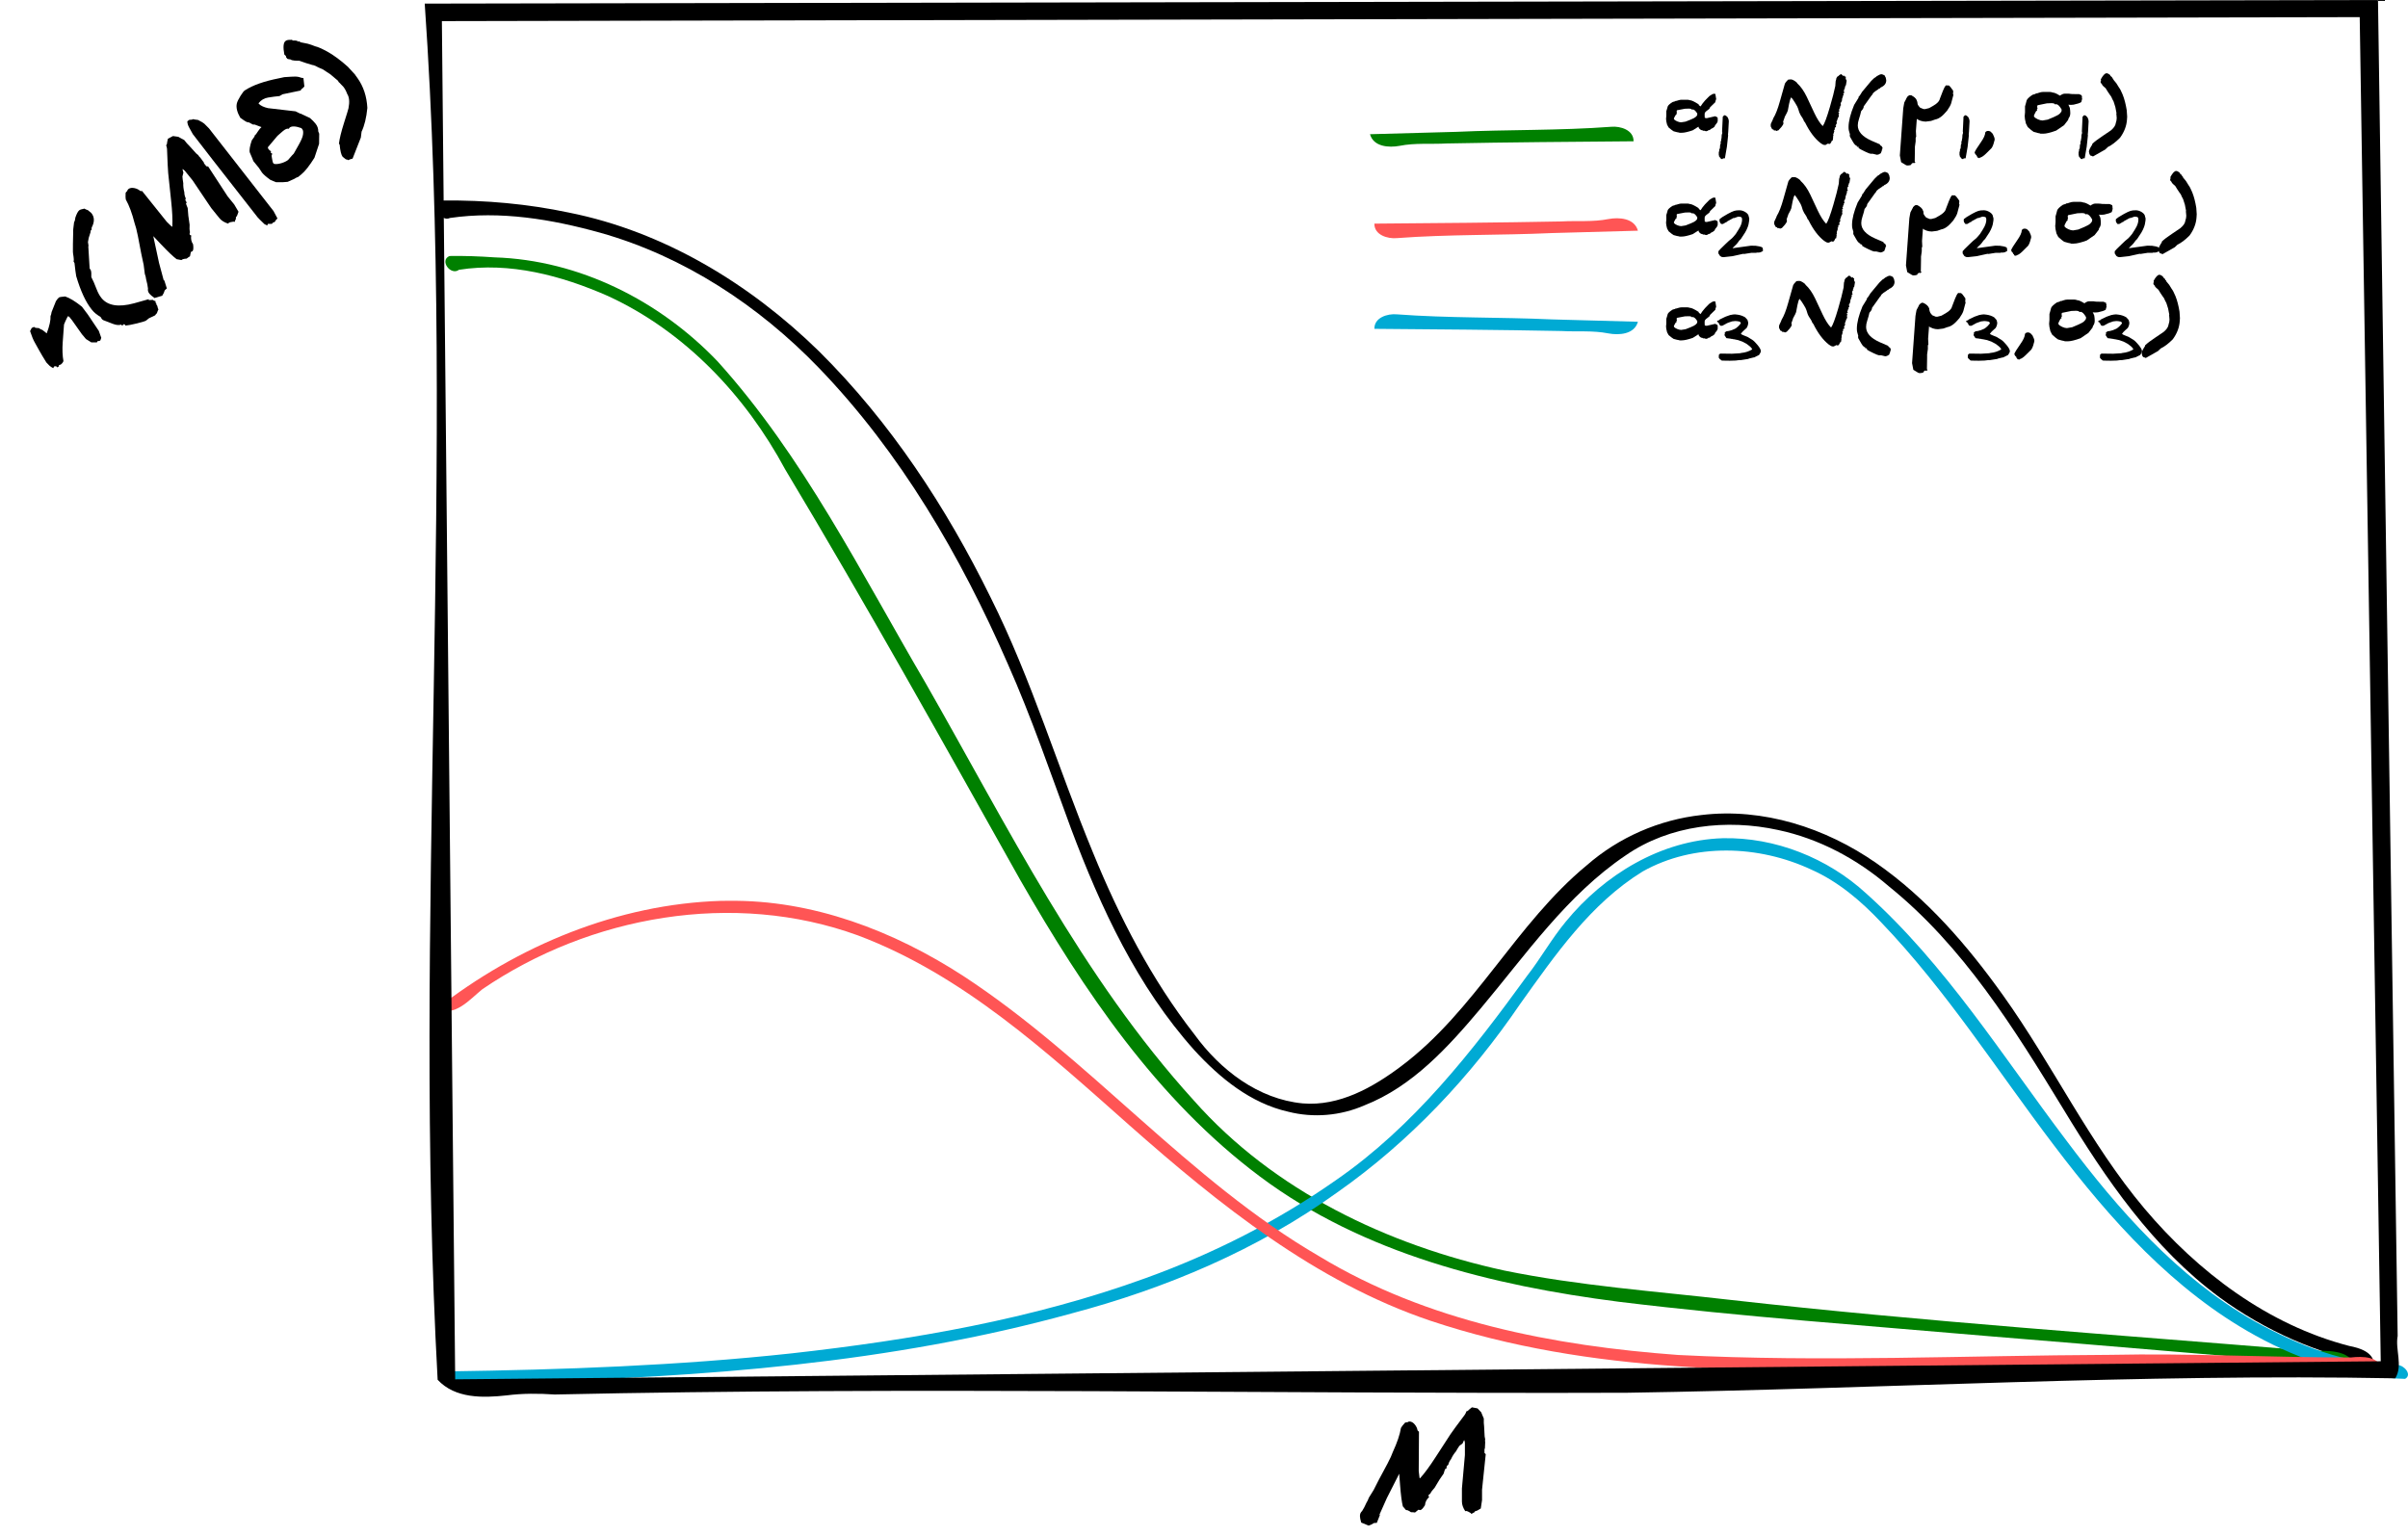
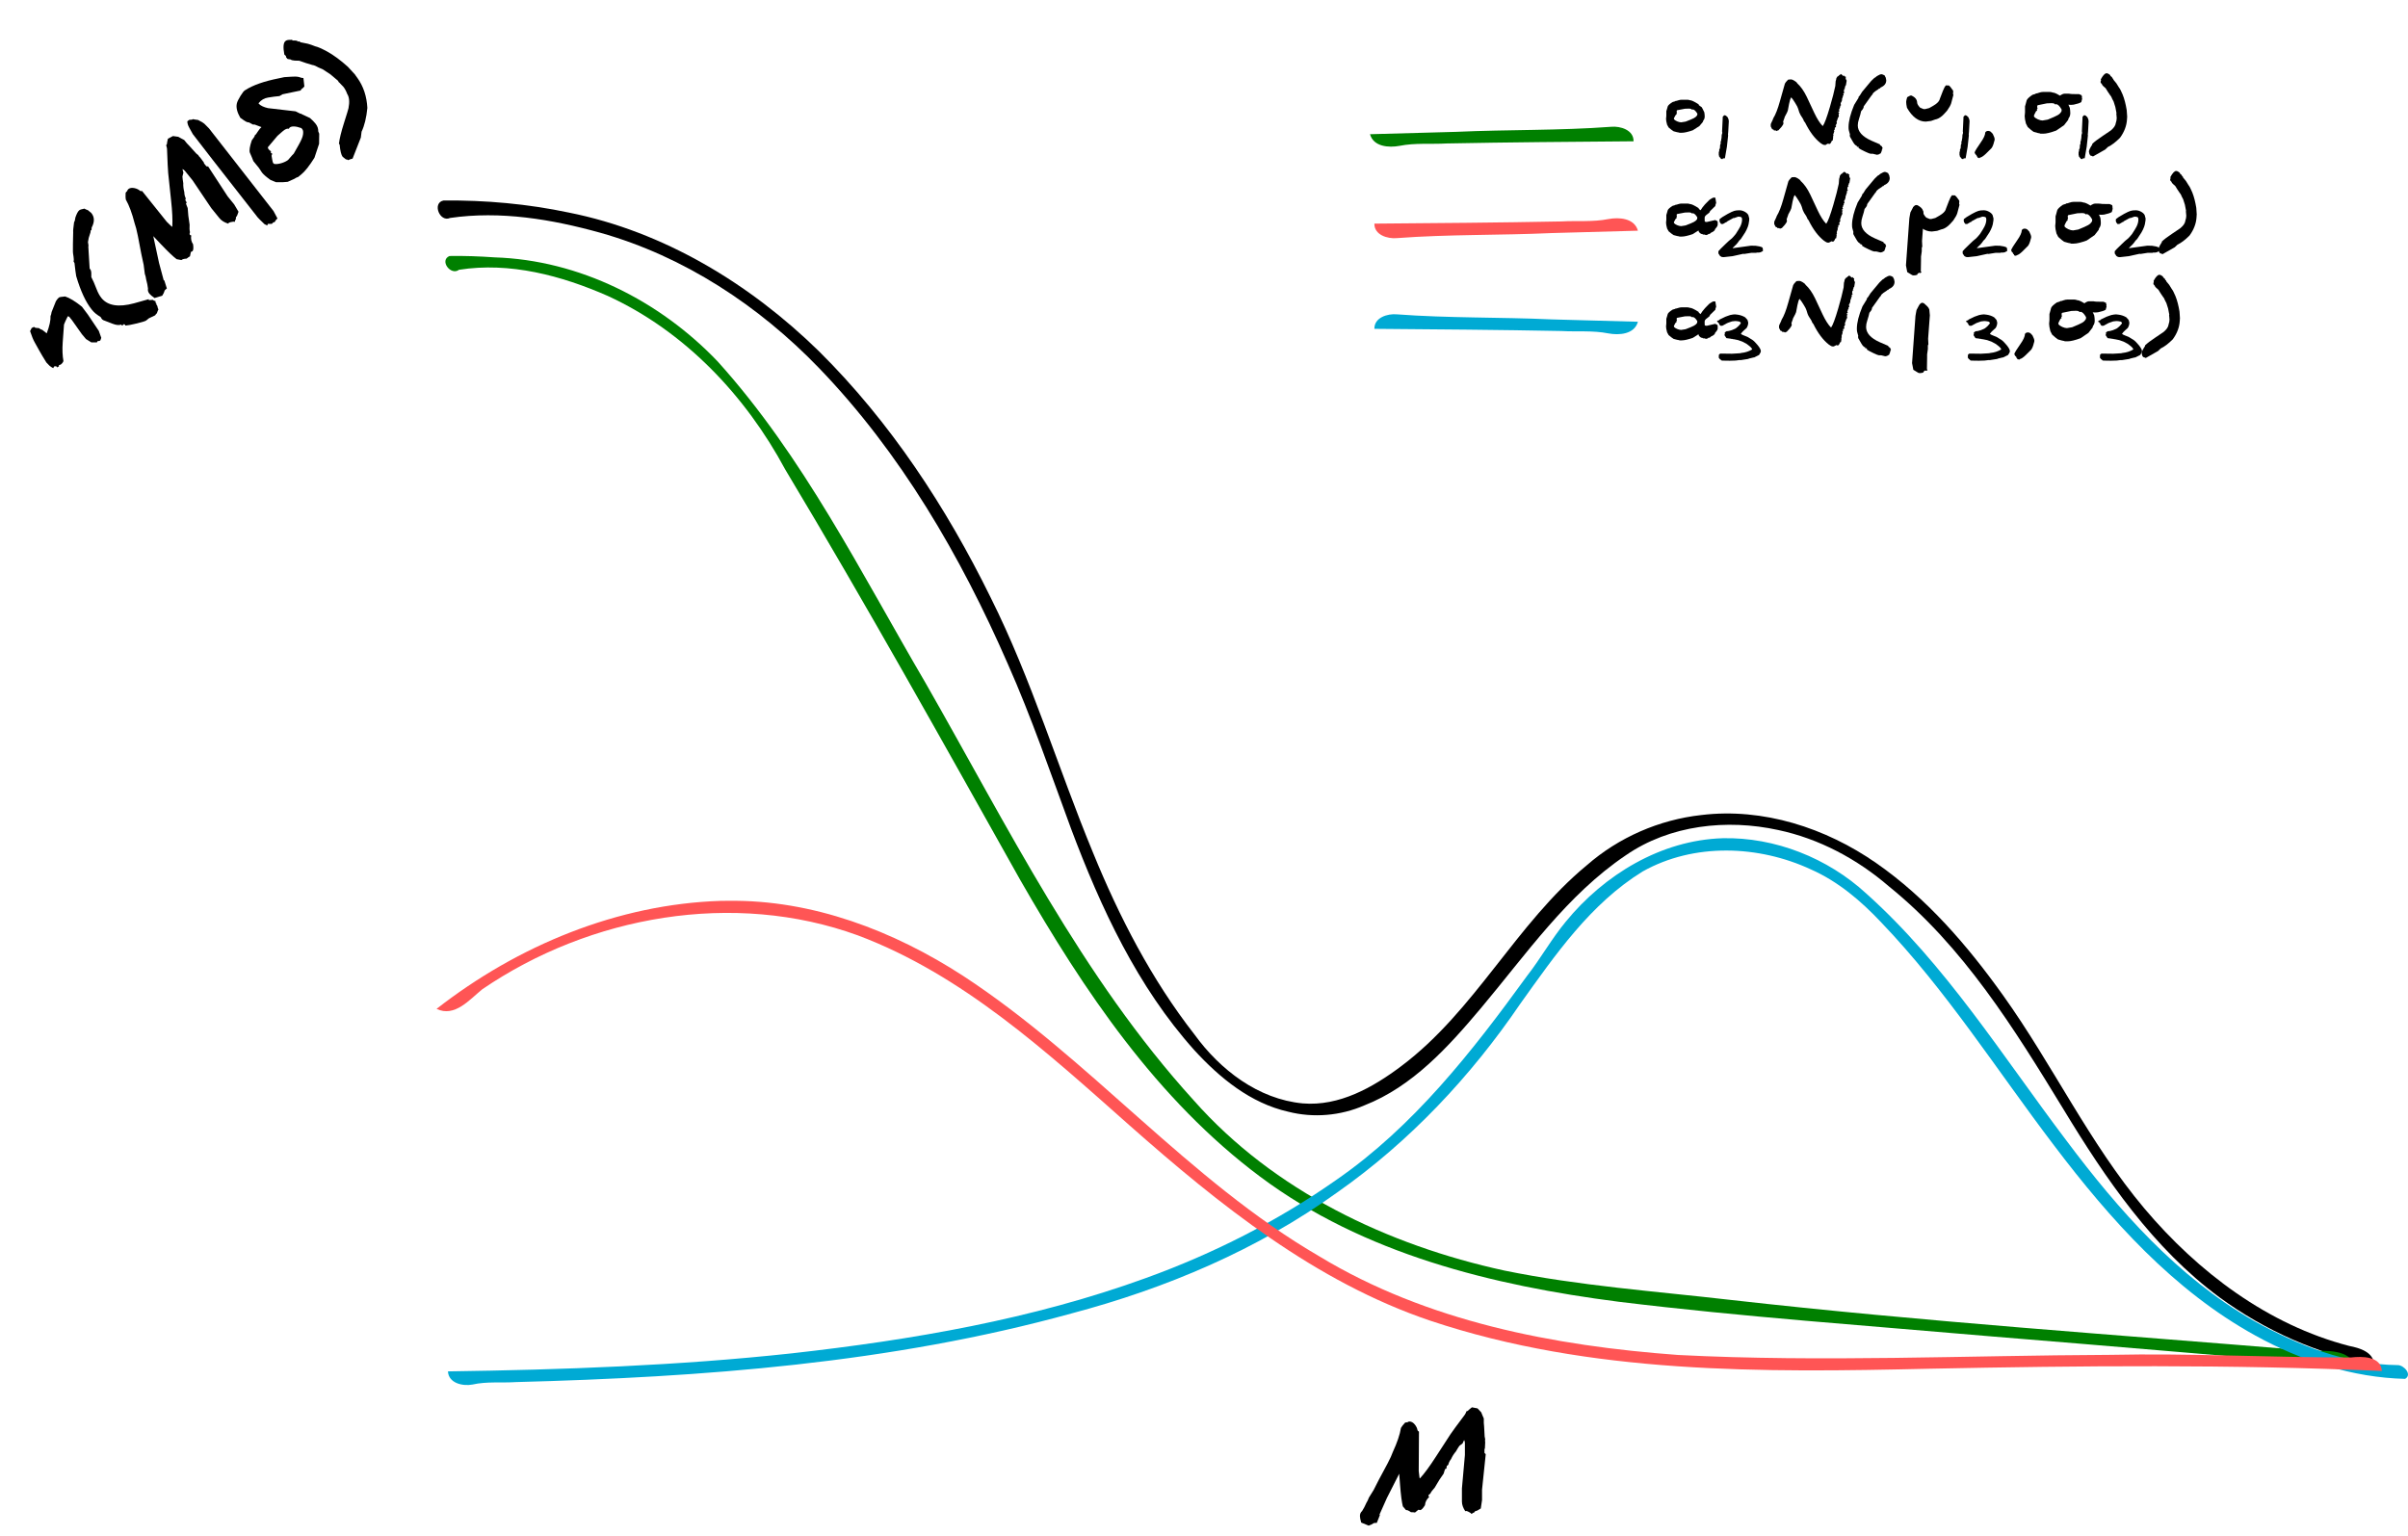
<svg xmlns="http://www.w3.org/2000/svg" xmlns:ns1="http://www.inkscape.org/namespaces/inkscape" xmlns:ns2="http://sodipodi.sourceforge.net/DTD/sodipodi-0.dtd" width="208.633mm" height="133.109mm" viewBox="0 0 208.633 133.109" version="1.1" id="svg8" ns1:version="1.0alpha2 (863a58d, 2019-08-17)" ns2:docname="MOG.svg">
  <defs id="defs2" />
  <ns2:namedview id="base" pagecolor="#ffffff" bordercolor="#666666" borderopacity="1.0" ns1:pageopacity="0.0" ns1:pageshadow="2" ns1:zoom="1.4" ns1:cx="538.3206" ns1:cy="69.658472" ns1:document-units="mm" ns1:current-layer="layer1" showgrid="false" ns1:snap-global="false" ns1:window-width="1280" ns1:window-height="775" ns1:window-x="0" ns1:window-y="25" ns1:window-maximized="0" fit-margin-top="0" fit-margin-left="0" fit-margin-right="0" fit-margin-bottom="0" ns1:document-rotation="0" />
  <g ns1:label="Calque 1" ns1:groupmode="layer" id="layer1" transform="translate(152.055,-55.648)">
    <path style="color:#000000;font-style:normal;font-variant:normal;font-weight:normal;font-stretch:normal;font-size:medium;line-height:normal;font-family:sans-serif;font-variant-ligatures:normal;font-variant-position:normal;font-variant-caps:normal;font-variant-numeric:normal;font-variant-alternates:normal;font-feature-settings:normal;text-indent:0;text-align:start;text-decoration:none;text-decoration-line:none;text-decoration-style:solid;text-decoration-color:#000000;letter-spacing:normal;word-spacing:normal;text-transform:none;writing-mode:lr-tb;direction:ltr;text-orientation:mixed;dominant-baseline:auto;baseline-shift:baseline;text-anchor:start;white-space:normal;shape-padding:0;clip-rule:nonzero;display:inline;overflow:visible;visibility:visible;opacity:1;isolation:auto;mix-blend-mode:normal;color-interpolation:sRGB;color-interpolation-filters:linearRGB;solid-color:#000000;solid-opacity:1;vector-effect:none;fill:#000000;fill-opacity:1;fill-rule:nonzero;stroke:none;stroke-width:1;stroke-linecap:butt;stroke-linejoin:miter;stroke-miterlimit:4;stroke-dasharray:none;stroke-dashoffset:0;stroke-opacity:1;color-rendering:auto;image-rendering:auto;shape-rendering:auto;text-rendering:auto;enable-background:accumulate" d="m -113.631,73.023 c -1.011,0.213 -0.314,1.919 0.566,1.514 4.362,-0.637 8.802,0.11 13.01,1.278 7.26,2.043 13.752,6.325 18.96,11.726 7.077,7.346 12.272,16.296 16.339,25.597 2.081,4.681 3.73,9.534 5.504,14.335 2.58,6.863 5.738,13.678 10.679,19.184 2.203,2.407 4.875,4.598 8.13,5.33 2.185,0.558 4.53,0.353 6.596,-0.547 4.187,-1.639 7.282,-5.075 10.11,-8.436 3.907,-4.648 7.437,-9.798 12.547,-13.239 3.808,-2.631 8.752,-3.163 13.201,-2.189 3.558,0.754 6.848,2.519 9.593,4.885 6.44,5.194 10.86,12.325 15.117,19.302 3.661,6.048 7.768,12.053 13.52,16.307 3.962,2.902 8.566,4.939 13.396,5.846 -0.019,-1.102 -1.269,-1.461 -2.156,-1.632 -7.045,-1.827 -13.094,-6.404 -17.734,-11.902 -4.781,-5.676 -7.948,-12.463 -12.25,-18.477 -3.084,-4.319 -6.617,-8.426 -11.002,-11.473 -4.374,-3.042 -9.793,-4.804 -15.143,-4.154 -3.652,0.403 -7.16,1.934 -9.926,4.355 -6.137,5.065 -9.674,12.606 -16.07,17.403 -2.445,1.841 -5.37,3.497 -8.537,3.231 -3.859,-0.363 -7.162,-2.911 -9.379,-5.968 -3.72,-4.765 -6.513,-10.176 -8.792,-15.756 -3.04,-7.346 -5.313,-15.009 -8.88,-22.134 -3.837,-7.805 -8.682,-15.198 -14.88,-21.336 -5.965,-5.827 -13.41,-10.356 -21.651,-12.003 -3.569,-0.754 -7.222,-1.084 -10.868,-1.047 z" id="path819" ns1:connector-curvature="0" />
    <path style="color:#000000;font-style:normal;font-variant:normal;font-weight:normal;font-stretch:normal;font-size:medium;line-height:normal;font-family:sans-serif;font-variant-ligatures:normal;font-variant-position:normal;font-variant-caps:normal;font-variant-numeric:normal;font-variant-alternates:normal;font-feature-settings:normal;text-indent:0;text-align:start;text-decoration:none;text-decoration-line:none;text-decoration-style:solid;text-decoration-color:#000000;letter-spacing:normal;word-spacing:normal;text-transform:none;writing-mode:lr-tb;direction:ltr;text-orientation:mixed;dominant-baseline:auto;baseline-shift:baseline;text-anchor:start;white-space:normal;shape-padding:0;clip-rule:nonzero;display:inline;overflow:visible;visibility:visible;opacity:1;isolation:auto;mix-blend-mode:normal;color-interpolation:sRGB;color-interpolation-filters:linearRGB;solid-color:#000000;solid-opacity:1;vector-effect:none;fill:#008000;fill-opacity:1;fill-rule:nonzero;stroke:none;stroke-width:1;stroke-linecap:butt;stroke-linejoin:miter;stroke-miterlimit:4;stroke-dasharray:none;stroke-dashoffset:0;stroke-opacity:1;color-rendering:auto;image-rendering:auto;shape-rendering:auto;text-rendering:auto;enable-background:accumulate" d="m -113.107,77.832 c -0.907,0.378 0.101,1.735 0.821,1.195 4.398,-0.694 8.881,0.502 12.89,2.266 6.663,3.059 11.93,8.631 15.372,15.035 7.035,11.724 13.684,23.672 20.374,35.594 5.494,9.568 11.825,19.01 20.771,25.692 8.959,6.699 20.136,9.435 31.052,10.84 10.768,1.317 21.594,2.071 32.398,3.012 10.504,0.852 21.003,1.76 31.504,2.636 -0.602,-1.602 -2.595,-1.373 -3.977,-1.395 -16.73,-1.393 -33.486,-2.521 -50.171,-4.406 -6.559,-0.756 -13.171,-1.224 -19.648,-2.55 -10.106,-2.201 -19.967,-6.896 -26.9,-14.739 -9.727,-10.703 -16.152,-23.788 -23.277,-36.239 -5.573,-9.509 -10.531,-19.541 -17.965,-27.789 -5.02,-5.27 -12.004,-8.8 -19.339,-9.033 -1.3,-0.092 -2.604,-0.14 -3.908,-0.118 z" id="path823" ns1:connector-curvature="0" />
    <path style="color:#000000;font-style:normal;font-variant:normal;font-weight:normal;font-stretch:normal;font-size:medium;line-height:normal;font-family:sans-serif;font-variant-ligatures:normal;font-variant-position:normal;font-variant-caps:normal;font-variant-numeric:normal;font-variant-alternates:normal;font-feature-settings:normal;text-indent:0;text-align:start;text-decoration:none;text-decoration-line:none;text-decoration-style:solid;text-decoration-color:#000000;letter-spacing:normal;word-spacing:normal;text-transform:none;writing-mode:lr-tb;direction:ltr;text-orientation:mixed;dominant-baseline:auto;baseline-shift:baseline;text-anchor:start;white-space:normal;shape-padding:0;clip-rule:nonzero;display:inline;overflow:visible;visibility:visible;opacity:1;isolation:auto;mix-blend-mode:normal;color-interpolation:sRGB;color-interpolation-filters:linearRGB;solid-color:#000000;solid-opacity:1;vector-effect:none;fill:#00aad4;fill-opacity:1;fill-rule:nonzero;stroke:none;stroke-width:1;stroke-linecap:butt;stroke-linejoin:miter;stroke-miterlimit:4;stroke-dasharray:none;stroke-dashoffset:0;stroke-opacity:1;color-rendering:auto;image-rendering:auto;shape-rendering:auto;text-rendering:auto;enable-background:accumulate" d="m -2.795,128.287 c -5.343,0.162 -10.271,3.163 -13.598,7.23 -1.238,1.495 -2.181,3.2 -3.376,4.728 -4.731,6.525 -9.81,13.018 -16.502,17.648 -5.076,3.566 -10.653,6.389 -16.482,8.5 -9.865,3.589 -20.282,5.367 -30.682,6.532 -9.898,1.073 -19.858,1.423 -29.809,1.565 0.054,1.031 1.289,1.299 2.123,1.141 1.233,-0.28 2.522,-0.13 3.781,-0.214 16.162,-0.425 32.453,-1.63 48.099,-5.942 8.211,-2.174 16.178,-5.537 23.09,-10.524 6.235,-4.383 11.53,-10.02 15.81,-16.31 3.029,-4.236 6.095,-8.695 10.615,-11.476 4.438,-2.489 10.041,-2.283 14.583,-0.169 2.344,1.036 4.318,2.718 6.062,4.567 5.669,5.911 10.062,12.866 15.004,19.362 4.839,6.387 10.339,12.56 17.445,16.467 3.966,2.188 8.406,3.634 12.958,3.747 0.653,-0.366 -0.109,-1.198 -0.637,-1.193 -4.421,-0.042 -8.657,-1.713 -12.471,-3.838 C 36.624,166.328 31.504,160.524 26.996,154.506 21.448,147.179 16.529,139.242 9.626,133.066 6.295,130.005 1.743,128.189 -2.795,128.287 Z" id="path825" ns1:connector-curvature="0" />
    <path style="color:#000000;font-style:normal;font-variant:normal;font-weight:normal;font-stretch:normal;font-size:medium;line-height:normal;font-family:sans-serif;font-variant-ligatures:normal;font-variant-position:normal;font-variant-caps:normal;font-variant-numeric:normal;font-variant-alternates:normal;font-feature-settings:normal;text-indent:0;text-align:start;text-decoration:none;text-decoration-line:none;text-decoration-style:solid;text-decoration-color:#000000;letter-spacing:normal;word-spacing:normal;text-transform:none;writing-mode:lr-tb;direction:ltr;text-orientation:mixed;dominant-baseline:auto;baseline-shift:baseline;text-anchor:start;white-space:normal;shape-padding:0;clip-rule:nonzero;display:inline;overflow:visible;visibility:visible;opacity:1;isolation:auto;mix-blend-mode:normal;color-interpolation:sRGB;color-interpolation-filters:linearRGB;solid-color:#000000;solid-opacity:1;vector-effect:none;fill:#ff5555;fill-opacity:1;fill-rule:nonzero;stroke:none;stroke-width:1;stroke-linecap:butt;stroke-linejoin:miter;stroke-miterlimit:4;stroke-dasharray:none;stroke-dashoffset:0;stroke-opacity:1;color-rendering:auto;image-rendering:auto;shape-rendering:auto;text-rendering:auto;enable-background:accumulate" d="m -89.576,133.715 c -8.965,0.278 -17.63,3.877 -24.654,9.361 1.57,0.761 2.864,-0.812 3.958,-1.697 9.352,-6.383 21.786,-8.586 32.542,-4.673 9.104,3.42 16.373,10.119 23.536,16.464 7.773,6.873 16.115,13.57 26.075,16.933 13.896,4.643 28.751,4.49 43.224,4.157 13.068,-0.263 26.148,-0.382 39.209,0.197 -0.084,-1.297 -1.724,-1.281 -2.684,-1.172 -6.962,0.003 -13.92,-0.378 -20.882,-0.227 -12.469,0.051 -24.949,0.648 -37.411,0.01 -10.759,-0.789 -21.744,-2.89 -31.085,-8.548 -11.392,-6.624 -19.848,-17.103 -30.832,-24.287 -6.036,-3.92 -13.072,-6.619 -20.35,-6.521 -0.215,6.5e-4 -0.431,0.001 -0.646,0.002 z" id="path827" ns1:connector-curvature="0" />
-     <path style="color:#000000;font-style:normal;font-variant:normal;font-weight:normal;font-stretch:normal;font-size:medium;line-height:normal;font-family:sans-serif;font-variant-ligatures:normal;font-variant-position:normal;font-variant-caps:normal;font-variant-numeric:normal;font-variant-alternates:normal;font-feature-settings:normal;text-indent:0;text-align:start;text-decoration:none;text-decoration-line:none;text-decoration-style:solid;text-decoration-color:#000000;letter-spacing:normal;word-spacing:normal;text-transform:none;writing-mode:lr-tb;direction:ltr;text-orientation:mixed;dominant-baseline:auto;baseline-shift:baseline;text-anchor:start;white-space:normal;shape-padding:0;clip-rule:nonzero;display:inline;overflow:visible;visibility:visible;opacity:1;isolation:auto;mix-blend-mode:normal;color-interpolation:sRGB;color-interpolation-filters:linearRGB;solid-color:#000000;solid-opacity:1;vector-effect:none;fill:#000000;fill-opacity:1;fill-rule:nonzero;stroke:none;stroke-width:1.5;stroke-linecap:butt;stroke-linejoin:miter;stroke-miterlimit:4;stroke-dasharray:none;stroke-dashoffset:0;stroke-opacity:1;color-rendering:auto;image-rendering:auto;shape-rendering:auto;text-rendering:auto;enable-background:accumulate" d="m -115.256,55.961 c 2.758,39.712 -1.056,79.527 1.119,119.256 1.522,1.641 3.934,1.578 5.981,1.353 1.383,-0.18 2.778,-0.169 4.163,-0.076 30.971,-0.676 61.949,-0.046 92.923,-0.152 22.183,-0.34 44.355,-1.67 66.546,-1.25 0.681,-1.119 -0.016,-2.462 0.206,-3.674 -0.568,-38.59 -1.136,-77.18 -1.704,-115.769 -56.411,0.104 -112.823,0.208 -169.234,0.312 z M 54.217,173.613 c -55.611,0.522 -111.223,1.044 -166.834,1.566 -0.384,-39.234 -0.768,-78.467 -1.152,-117.701 55.388,-0.115 110.776,-0.23 166.164,-0.346 0.607,38.827 1.215,77.654 1.822,116.48 z" id="rect815" ns1:connector-curvature="0" />
    <path style="color:#000000;font-style:normal;font-variant:normal;font-weight:normal;font-stretch:normal;font-size:medium;line-height:normal;font-family:sans-serif;font-variant-ligatures:normal;font-variant-position:normal;font-variant-caps:normal;font-variant-numeric:normal;font-variant-alternates:normal;font-feature-settings:normal;text-indent:0;text-align:start;text-decoration:none;text-decoration-line:none;text-decoration-style:solid;text-decoration-color:#000000;letter-spacing:normal;word-spacing:normal;text-transform:none;writing-mode:lr-tb;direction:ltr;text-orientation:mixed;dominant-baseline:auto;baseline-shift:baseline;text-anchor:start;white-space:normal;shape-padding:0;clip-rule:nonzero;display:inline;overflow:visible;visibility:visible;opacity:1;isolation:auto;mix-blend-mode:normal;color-interpolation:sRGB;color-interpolation-filters:linearRGB;solid-color:#000000;solid-opacity:1;vector-effect:none;fill:#008000;fill-opacity:1;fill-rule:nonzero;stroke:none;stroke-width:1;stroke-linecap:butt;stroke-linejoin:miter;stroke-miterlimit:4;stroke-dasharray:none;stroke-dashoffset:0;stroke-opacity:1;color-rendering:auto;image-rendering:auto;shape-rendering:auto;text-rendering:auto;enable-background:accumulate" d="m -12.461,66.635 c -4.467,0.336 -8.953,0.234 -13.426,0.438 -2.489,0.068 -4.979,0.137 -7.468,0.205 0.302,1.091 1.633,1.184 2.562,1.008 1.339,-0.268 2.723,-0.128 4.082,-0.206 5.396,-0.106 10.793,-0.145 16.189,-0.189 0.021,-0.981 -1.144,-1.331 -1.939,-1.256 z" id="path831" ns1:connector-curvature="0" />
    <path ns1:connector-curvature="0" id="path4524" d="m -31.037,76.283 c 4.467,-0.336 8.953,-0.234 13.426,-0.438 2.489,-0.068 4.979,-0.137 7.468,-0.205 -0.302,-1.091 -1.633,-1.184 -2.562,-1.008 -1.339,0.268 -2.723,0.128 -4.082,0.206 -5.396,0.106 -10.793,0.145 -16.189,0.189 -0.021,0.981 1.144,1.331 1.939,1.256 z" style="color:#000000;font-style:normal;font-variant:normal;font-weight:normal;font-stretch:normal;font-size:medium;line-height:normal;font-family:sans-serif;font-variant-ligatures:normal;font-variant-position:normal;font-variant-caps:normal;font-variant-numeric:normal;font-variant-alternates:normal;font-feature-settings:normal;text-indent:0;text-align:start;text-decoration:none;text-decoration-line:none;text-decoration-style:solid;text-decoration-color:#000000;letter-spacing:normal;word-spacing:normal;text-transform:none;writing-mode:lr-tb;direction:ltr;text-orientation:mixed;dominant-baseline:auto;baseline-shift:baseline;text-anchor:start;white-space:normal;shape-padding:0;clip-rule:nonzero;display:inline;overflow:visible;visibility:visible;opacity:1;isolation:auto;mix-blend-mode:normal;color-interpolation:sRGB;color-interpolation-filters:linearRGB;solid-color:#000000;solid-opacity:1;vector-effect:none;fill:#ff5555;fill-opacity:1;fill-rule:nonzero;stroke:none;stroke-width:1;stroke-linecap:butt;stroke-linejoin:miter;stroke-miterlimit:4;stroke-dasharray:none;stroke-dashoffset:0;stroke-opacity:1;color-rendering:auto;image-rendering:auto;shape-rendering:auto;text-rendering:auto;enable-background:accumulate" />
    <path style="color:#000000;font-style:normal;font-variant:normal;font-weight:normal;font-stretch:normal;font-size:medium;line-height:normal;font-family:sans-serif;font-variant-ligatures:normal;font-variant-position:normal;font-variant-caps:normal;font-variant-numeric:normal;font-variant-alternates:normal;font-feature-settings:normal;text-indent:0;text-align:start;text-decoration:none;text-decoration-line:none;text-decoration-style:solid;text-decoration-color:#000000;letter-spacing:normal;word-spacing:normal;text-transform:none;writing-mode:lr-tb;direction:ltr;text-orientation:mixed;dominant-baseline:auto;baseline-shift:baseline;text-anchor:start;white-space:normal;shape-padding:0;clip-rule:nonzero;display:inline;overflow:visible;visibility:visible;opacity:1;isolation:auto;mix-blend-mode:normal;color-interpolation:sRGB;color-interpolation-filters:linearRGB;solid-color:#000000;solid-opacity:1;vector-effect:none;fill:#00aad4;fill-opacity:1;fill-rule:nonzero;stroke:none;stroke-width:1;stroke-linecap:butt;stroke-linejoin:miter;stroke-miterlimit:4;stroke-dasharray:none;stroke-dashoffset:0;stroke-opacity:1;color-rendering:auto;image-rendering:auto;shape-rendering:auto;text-rendering:auto;enable-background:accumulate" d="m -31.037,82.888 c 4.467,0.336 8.953,0.234 13.426,0.438 2.489,0.068 4.979,0.137 7.468,0.205 -0.302,1.091 -1.633,1.184 -2.562,1.008 -1.339,-0.268 -2.723,-0.128 -4.082,-0.206 -5.396,-0.106 -10.793,-0.145 -16.189,-0.189 -0.021,-0.981 1.144,-1.331 1.939,-1.256 z" id="path4526" ns1:connector-curvature="0" />
    <g aria-label="a1 N(m1, std1)" id="text4530" style="font-style:normal;font-variant:normal;font-weight:normal;font-stretch:normal;font-size:6.591px;line-height:1.25;font-family:'Daniel Black';-inkscape-font-specification:'Daniel Black, ';letter-spacing:0px;word-spacing:0px;fill:#000000;fill-opacity:1;stroke:none;stroke-width:0.165">
      <path d="m -2.268,66.164 -0.048,0.879 q -0.008,0.086 -0.025,0.289 0,0 0,0.002 0,0.01 0.015,0.031 l -0.107,0.994 -0.169,0.979 -0.027,0.038 q -0.042,0 -0.061,-0.023 l -0.023,0.023 h -0.065 q -0.013,0.019 -0.044,0.063 -0.1,-0.021 -0.111,-0.021 l -0.169,-0.203 q -0.006,0.008 -0.015,0.008 -0.008,0 -0.019,-0.013 0.01,-0.017 0.01,-0.027 l 0.027,0.019 0.023,-0.025 q -0.01,-0.031 -0.061,-0.05 v -0.303 q 0.01,-0.044 0.038,-0.075 v -0.151 l 0.015,-0.008 q 0.008,-0.029 0.046,-0.105 0.01,-0.117 0.01,-0.159 0,-0.013 0,-0.019 0.008,-0.061 0.017,-0.14 0.029,0 0.031,-0.054 0.006,-0.094 0.013,-0.119 -0.013,-0.01 -0.021,-0.027 0.046,-0.096 0.063,-0.192 V 67.729 q 0,-0.056 0.027,-0.121 l 0.015,-0.266 q 0.052,-0.138 0.052,-0.176 0,-0.059 -0.021,-0.13 l 0.056,-1.163 q -0.004,-0.013 -0.004,-0.033 0,-0.042 0.017,-0.098 0.021,-0.023 0.044,-0.023 0.01,-0.027 0.048,-0.075 l 0.019,0.021 0.019,-0.031 h 0.042 q 0.027,0.01 0.111,0.048 0.025,0.01 0.048,0.061 0.077,0.019 0.136,0.184 0.048,0.136 0.048,0.224 0,0.008 0,0.015 z" style="font-size:4.284px;baseline-shift:sub;stroke-width:0.165" id="path158" />
      <path d="m 7.945,62.635 -0.074,0.444 -0.019,-0.035 -0.029,0.035 0.003,0.035 q 0,0.071 -0.064,0.148 0.042,0.042 0.048,0.093 l -0.039,-0.016 q -0.026,0.019 -0.045,0.045 -0.016,0.071 -0.032,0.209 0.039,0.023 0.055,0.071 -0.055,0.045 -0.119,0.145 l 0.048,0.026 v 0.068 Q 7.62,63.919 7.597,63.977 l 0.032,0.013 q -0.029,0.077 -0.08,0.203 0,0.222 -0.064,0.251 l 0.013,0.029 -0.08,0.103 0.032,0.2 -0.064,0.048 -0.006,0.064 0.019,0.035 -0.08,0.071 0.032,0.039 q -0.042,0.074 -0.084,0.138 l 0.045,0.061 v 0.058 q -0.019,0.013 -0.077,0.045 v 0.08 l 0.084,0.013 -0.051,0.051 q -0.023,0.042 -0.023,0.097 0,0.051 0.023,0.116 -0.016,0.1 -0.1,0.206 0,0.064 -0.032,0.122 -0.032,0.055 -0.039,0.106 -0.035,0.074 -0.035,0.09 0,0 0,0 0.026,0.064 0.035,0.1 -0.051,0.077 -0.119,0.216 l 0.003,0.029 0.042,-0.035 v 0.029 q 0,0.08 -0.035,0.135 l -0.068,-0.006 -0.016,0.209 -0.064,0.045 q 0.01,0.042 0.032,0.09 -0.029,0.1 -0.097,0.283 l 0.029,0.087 -0.045,0.08 q 0.013,0.032 0.013,0.087 -0.006,0.045 -0.042,0.264 l -0.071,0.016 q -0.026,0.055 -0.077,0.164 -0.055,0.097 -0.126,0.116 -0.023,-0.01 -0.158,-0.035 l -0.013,0.026 q -0.064,0.042 -0.135,0.042 l 0.016,0.045 q -0.045,0.006 -0.138,0.006 -0.138,0 -0.351,-0.164 Q 4.929,67.459 4.343,66.271 4.327,66.236 4.24,66.139 4.211,66.03 4.118,65.879 4.063,65.798 3.957,65.631 3.832,65.428 3.738,65.064 3.703,64.923 3.478,64.562 3.268,64.221 3.14,64.083 q -0.106,0.154 -0.183,0.554 -0.039,0.196 -0.113,0.595 -0.019,0.097 -0.274,0.56 l 0.003,0.019 q 0,0.032 -0.135,0.377 0.026,0.113 0.029,0.129 0,0.126 -0.177,0.338 0,0 -0.27,0.296 h -0.026 q -0.061,0 -0.119,0.055 -0.042,-0.019 -0.077,-0.055 H 1.64 l -0.023,-0.064 -0.132,-0.048 q -0.029,-0.077 -0.119,-0.235 v -0.187 q 0,-0.035 0.106,-0.248 0.106,-0.216 0.109,-0.264 0.303,-0.486 0.576,-1.474 l 0.434,-1.535 q 0.035,-0.1 0.283,-0.348 0.225,-0.019 0.248,-0.019 0.109,0 0.303,0.122 0.196,0.119 0.235,0.216 0.454,0.406 0.824,1.168 0.216,0.463 0.653,1.394 0.37,0.782 0.734,1.146 0.222,-0.296 0.618,-1.651 0.328,-1.123 0.47,-1.825 0,-0.142 0.029,-0.409 0.003,-0.032 0.039,-0.132 0.026,-0.084 0.026,-0.142 0.055,-0.074 0.097,-0.142 l 0.071,-0.029 q 0.029,-0.035 0.074,-0.077 0.045,-0.042 0.093,-0.045 0.01,-0.035 0.035,-0.068 0.064,0.023 0.251,0.196 l 0.058,-0.064 q 0.029,0.064 0.084,0.113 h 0.058 q 0,0.01 0,0.019 0.003,0.055 -0.029,0.106 l 0.029,0.032 q -0.003,0.01 -0.003,0.019 0,0.064 0.074,0.158 z" style="font-style:normal;font-variant:normal;font-weight:normal;font-stretch:normal;font-family:'Daniel Black';-inkscape-font-specification:'Daniel Black, ';stroke-width:0.165" id="path160" />
      <path d="m 11.372,62.606 q 0,0.418 -0.48,0.621 -0.029,0.029 -0.087,0.093 h -0.064 q -0.013,0.019 -0.048,0.058 -0.013,0.006 -0.274,0.18 -0.026,0.019 -0.177,0.151 -0.035,0.051 -0.106,0.183 h -0.019 l -0.702,0.982 q 0,0.013 0,0.029 0,0.032 -0.01,0.077 -0.032,0.109 -0.212,0.309 -0.045,0.245 -0.187,0.679 -0.1,0.299 -0.1,0.547 0,0.798 1.184,1.326 0.212,0.09 0.76,0.328 -0.003,0.013 -0.035,0.039 l 0.18,0.126 q 0,0.051 0.071,0.151 -0.051,0.051 -0.051,0.068 0,0.032 0.016,0.051 l -0.048,0.032 q 0.006,0.023 0.006,0.042 0,0.055 -0.035,0.116 -0.042,0.074 -0.042,0.109 0,0.01 0.003,0.016 -0.08,0.035 -0.203,0.113 -0.093,0.006 -0.145,0.029 l -0.36,-0.087 H 10.021 q -0.08,0 -0.483,-0.19 -0.406,-0.193 -0.566,-0.306 0,0 0.003,0 0.01,0 0.01,-0.074 -0.051,-0.058 -0.087,-0.058 0,0.006 0,0.013 0,0.006 0.003,0.016 0.003,0.003 0.003,0.006 0,0.006 -0.013,0.016 -0.016,-0.029 -0.071,-0.058 0.01,-0.019 0.019,-0.042 -0.177,-0.055 -0.331,-0.319 -0.074,-0.132 -0.274,-0.476 -0.023,-0.051 -0.023,-0.109 0,-0.051 0.016,-0.106 -0.051,-0.151 -0.093,-0.331 -0.026,-0.103 -0.026,-0.29 0,-0.763 0.486,-1.931 0.113,-0.203 0.373,-0.605 0.016,-0.087 0.016,-0.1 0.08,-0.055 0.164,-0.206 0.097,-0.171 0.138,-0.222 0.2,-0.254 0.679,-0.814 0.035,-0.068 0.373,-0.383 0.09,-0.029 0.216,-0.154 0.274,-0.171 0.409,-0.171 0.077,0 0.274,0.106 0.016,0.064 0.093,0.187 z" style="font-style:normal;font-variant:normal;font-weight:normal;font-stretch:normal;font-family:'Daniel Black';-inkscape-font-specification:'Daniel Black, ';stroke-width:0.165" id="path162" />
      <path d="m 18.59,66.164 -0.048,0.879 q -0.008,0.086 -0.025,0.289 0,0 0,0.002 0,0.01 0.015,0.031 l -0.107,0.994 -0.169,0.979 -0.027,0.038 q -0.042,0 -0.061,-0.023 l -0.023,0.023 h -0.065 q -0.013,0.019 -0.044,0.063 -0.1,-0.021 -0.111,-0.021 L 17.756,69.214 q -0.006,0.008 -0.015,0.008 -0.008,0 -0.019,-0.013 0.01,-0.017 0.01,-0.027 l 0.027,0.019 0.023,-0.025 q -0.01,-0.031 -0.061,-0.05 v -0.303 q 0.01,-0.044 0.038,-0.075 v -0.151 l 0.015,-0.008 q 0.008,-0.029 0.046,-0.105 0.01,-0.117 0.01,-0.159 0,-0.013 0,-0.019 0.008,-0.061 0.017,-0.14 0.029,0 0.031,-0.054 0.006,-0.094 0.013,-0.119 -0.013,-0.01 -0.021,-0.027 0.046,-0.096 0.063,-0.192 V 67.729 q 0,-0.056 0.027,-0.121 l 0.015,-0.266 q 0.052,-0.138 0.052,-0.176 0,-0.059 -0.021,-0.13 l 0.056,-1.163 q -0.004,-0.013 -0.004,-0.033 0,-0.042 0.017,-0.098 0.021,-0.023 0.044,-0.023 0.01,-0.027 0.048,-0.075 l 0.019,0.021 0.019,-0.031 h 0.042 q 0.027,0.01 0.111,0.048 0.025,0.01 0.048,0.061 0.077,0.019 0.136,0.184 0.048,0.136 0.048,0.224 0,0.008 0,0.015 z" style="font-size:4.284px;baseline-shift:sub;stroke-width:0.165" id="path166" />
      <path d="m 20.767,67.713 q 0,0.09 -0.048,0.212 -0.084,0.364 -0.225,0.56 -0.293,0.299 -0.486,0.483 -0.299,0.29 -0.502,0.335 -0.045,0.048 -0.087,0.061 0,0 0,-0.003 0,-0.01 -0.029,-0.045 H 19.283 l -0.003,-0.087 q -0.026,-0.01 -0.087,-0.051 0.016,-0.045 0.019,-0.045 0.003,0 0.003,0 -0.045,-0.058 -0.129,-0.132 -0.01,-0.045 -0.058,-0.142 0.068,-0.206 0.521,-0.85 0.399,-0.56 0.402,-0.882 0.074,-0.135 0.264,-0.135 0.1,0 0.212,0.071 0.058,0.064 0.177,0.19 0.161,0.319 0.161,0.46 z" style="font-style:normal;font-variant:normal;font-weight:normal;font-stretch:normal;font-family:'Daniel Black';-inkscape-font-specification:'Daniel Black, ';stroke-width:0.165" id="path168" />
      <path ns1:connector-curvature="0" d="m 28.906,66.164 -0.048,0.879 q -0.008,0.086 -0.025,0.289 0,0 0,0.002 0,0.01 0.015,0.031 l -0.107,0.994 -0.169,0.979 -0.027,0.038 q -0.042,0 -0.061,-0.023 l -0.023,0.023 h -0.065 q -0.013,0.019 -0.044,0.063 -0.1,-0.021 -0.111,-0.021 L 28.071,69.214 q -0.006,0.008 -0.015,0.008 -0.008,0 -0.019,-0.013 0.01,-0.017 0.01,-0.027 l 0.027,0.019 0.023,-0.025 q -0.01,-0.031 -0.061,-0.05 v -0.303 q 0.01,-0.044 0.038,-0.075 v -0.151 l 0.015,-0.008 q 0.008,-0.029 0.046,-0.105 0.01,-0.117 0.01,-0.159 0,-0.013 0,-0.019 0.008,-0.061 0.017,-0.14 0.029,0 0.031,-0.054 0.006,-0.094 0.013,-0.119 -0.013,-0.01 -0.021,-0.027 0.046,-0.096 0.063,-0.192 V 67.729 q 0,-0.056 0.027,-0.121 l 0.015,-0.266 q 0.052,-0.138 0.052,-0.176 0,-0.059 -0.021,-0.13 l 0.056,-1.163 q -0.004,-0.013 -0.004,-0.033 0,-0.042 0.017,-0.098 0.021,-0.023 0.044,-0.023 0.01,-0.027 0.048,-0.075 l 0.019,0.021 0.019,-0.031 h 0.042 q 0.027,0.01 0.111,0.048 0.025,0.01 0.048,0.061 0.077,0.019 0.136,0.184 0.048,0.136 0.048,0.224 0,0.008 0,0.015 z" style="font-size:4.284px;baseline-shift:sub;stroke-width:0.165" id="path176" />
      <path ns1:connector-curvature="0" d="m 32.247,65.766 -0.006,0.058 q 0,0.045 -0.01,0.174 -0.051,0.83 -0.602,1.587 -0.56,0.566 -1.049,0.798 -0.09,0.08 -0.232,0.222 l -1.062,0.602 q -0.097,-0.051 -0.238,-0.087 -0.016,-0.08 -0.064,-0.097 -0.051,-0.212 -0.051,-0.229 0,-0.183 0.286,-0.612 0.006,-0.01 0.006,-0.068 0.286,-0.28 0.911,-0.692 0.618,-0.406 0.692,-0.467 0.402,-0.335 0.434,-0.65 0.08,-0.232 0.08,-0.434 0,-0.003 -0.013,-0.138 -0.013,-0.138 -0.013,-0.164 -0.01,-0.013 -0.01,-0.039 0,-0.035 0.016,-0.084 l -0.1,-0.525 q -0.045,-0.154 -0.151,-0.476 -0.138,-0.248 -0.187,-0.383 -0.051,-0.103 -0.103,-0.151 -0.199,-0.28 -0.402,-0.621 -0.135,-0.113 -0.187,-0.161 -0.126,-0.119 -0.132,-0.187 -0.106,-0.113 -0.113,-0.132 v -0.122 l 0.035,-0.048 q 0,-0.006 -0.01,-0.055 -0.01,-0.051 -0.01,-0.061 0.286,-0.528 0.502,-0.528 0.1,0 0.196,0.074 0.087,0.077 0.126,0.09 v 0.055 q 0.029,0.026 0.113,0.093 0.074,0.064 0.074,0.119 0,0.003 0,0.01 0.026,0.035 0.064,0.035 0,-0.01 0,-0.01 0.003,0 0.019,0.093 0.216,0.254 0.257,0.312 0.106,0.148 0.225,0.364 0.126,0.151 0.319,0.615 0.225,0.557 0.351,1.349 z" style="font-style:normal;font-variant:normal;font-weight:normal;font-stretch:normal;font-family:'Daniel Black';-inkscape-font-specification:'Daniel Black, ';stroke-width:0.165" id="path178" />
    </g>
    <g aria-label="a2 N(m2, std2)" id="text4546" style="font-style:normal;font-variant:normal;font-weight:normal;font-stretch:normal;font-size:6.591px;line-height:1.25;font-family:'Daniel Black';-inkscape-font-specification:'Daniel Black, ';letter-spacing:0px;word-spacing:0px;fill:#000000;fill-opacity:1;stroke:none;stroke-width:0.165">
      <path d="m 0.688,77.403 q -0.075,0.036 -0.209,0.107 -0.132,0.027 -0.155,0.027 H 0.156 q -0.01,0 -0.027,0.008 -0.015,0.01 -0.021,0.01 h -0.408 l -0.619,0.098 q -0.013,0.002 -0.025,0.002 -0.033,0 -0.073,-0.013 l -0.929,0.205 -0.776,0.086 q -0.178,0 -0.236,-0.065 -0.086,-0.023 -0.146,-0.161 -0.065,-0.059 -0.065,-0.123 v -0.165 q 0.094,-0.119 0.167,-0.188 0.015,-0.013 0.452,-0.441 0.297,-0.295 0.548,-0.487 0.105,-0.096 0.337,-0.381 0.308,-0.477 0.389,-0.642 0.157,-0.322 0.157,-0.611 0,-0.149 -0.065,-0.197 -0.065,-0.048 -0.272,-0.052 l -0.358,0.126 q 0.002,0 0.002,0 0,-0.002 -0.046,-0.013 l -0.55,0.301 q 0,0.027 -0.017,0.054 l -0.044,-0.008 -0.308,0.18 h -0.155 q -0.023,-0.033 -0.113,-0.153 0,-0.01 -0.017,-0.069 -0.017,-0.061 -0.017,-0.065 0,-0.004 0.006,-0.065 0.006,-0.061 0.006,-0.073 0.111,-0.069 0.241,-0.178 0.218,-0.138 0.46,-0.272 0.37,-0.203 0.569,-0.264 0.167,-0.052 0.446,-0.052 0.251,0 0.5,0.146 0.299,0.176 0.314,0.42 0.027,0.109 0.036,0.115 0.002,-0.002 0.002,-0.006 v 0.159 q -0.002,0.029 -0.01,0.088 -0.01,0.048 -0.019,0.115 -0.033,0.372 -0.322,0.879 -0.056,0.098 -0.372,0.569 -0.153,0.128 -0.27,0.32 -0.042,0.046 -0.126,0.151 -0.134,0.115 -0.32,0.31 l 0.033,0.017 1.563,-0.215 0.408,0.01 q 0.079,0.01 0.326,0.054 0.203,0.036 0.282,0.134 0,0.031 -0.015,0.042 0.015,0.013 0.027,0.042 z" style="font-size:4.284px;line-height:1.25;baseline-shift:sub;stroke-width:0.165" id="path183" />
      <path d="m 8.247,71.101 -0.074,0.444 -0.019,-0.035 -0.029,0.035 0.003,0.035 q 0,0.071 -0.064,0.148 0.042,0.042 0.048,0.093 l -0.039,-0.016 q -0.026,0.019 -0.045,0.045 -0.016,0.071 -0.032,0.209 0.039,0.023 0.055,0.071 -0.055,0.045 -0.119,0.145 l 0.048,0.026 v 0.068 q -0.058,0.016 -0.08,0.074 l 0.032,0.013 q -0.029,0.077 -0.08,0.203 0,0.222 -0.064,0.251 l 0.013,0.029 -0.08,0.103 0.032,0.2 -0.064,0.048 -0.006,0.064 0.019,0.035 -0.08,0.071 0.032,0.039 q -0.042,0.074 -0.084,0.138 l 0.045,0.061 v 0.058 q -0.019,0.013 -0.077,0.045 v 0.08 l 0.084,0.013 -0.051,0.051 q -0.023,0.042 -0.023,0.097 0,0.051 0.023,0.116 -0.016,0.1 -0.1,0.206 0,0.064 -0.032,0.122 -0.032,0.055 -0.039,0.106 -0.035,0.074 -0.035,0.09 0,0 0,0 0.026,0.064 0.035,0.1 -0.051,0.077 -0.119,0.216 l 0.003,0.029 0.042,-0.035 v 0.029 q 0,0.08 -0.035,0.135 l -0.068,-0.006 -0.016,0.209 -0.064,0.045 q 0.01,0.042 0.032,0.09 -0.029,0.1 -0.097,0.283 l 0.029,0.087 -0.045,0.08 q 0.013,0.032 0.013,0.087 -0.006,0.045 -0.042,0.264 l -0.071,0.016 q -0.026,0.055 -0.077,0.164 -0.055,0.097 -0.126,0.116 -0.023,-0.01 -0.158,-0.035 l -0.013,0.026 q -0.064,0.042 -0.135,0.042 l 0.016,0.045 q -0.045,0.006 -0.138,0.006 -0.138,0 -0.351,-0.164 Q 5.231,75.926 4.645,74.738 4.629,74.703 4.542,74.606 4.513,74.497 4.42,74.345 4.365,74.265 4.259,74.098 4.134,73.895 4.04,73.531 4.005,73.39 3.78,73.029 3.57,72.688 3.442,72.549 q -0.106,0.154 -0.183,0.554 -0.039,0.196 -0.113,0.595 -0.019,0.097 -0.274,0.56 l 0.003,0.019 q 0,0.032 -0.135,0.377 0.026,0.113 0.029,0.129 0,0.126 -0.177,0.338 0,0 -0.27,0.296 H 2.296 q -0.061,0 -0.119,0.055 -0.042,-0.019 -0.077,-0.055 H 1.942 l -0.023,-0.064 -0.132,-0.048 q -0.029,-0.077 -0.119,-0.235 v -0.187 q 0,-0.035 0.106,-0.248 0.106,-0.216 0.109,-0.264 0.303,-0.486 0.576,-1.474 l 0.434,-1.535 q 0.035,-0.1 0.283,-0.348 0.225,-0.019 0.248,-0.019 0.109,0 0.303,0.122 0.196,0.119 0.235,0.216 0.454,0.406 0.824,1.168 0.216,0.463 0.653,1.394 0.37,0.782 0.734,1.146 0.222,-0.296 0.618,-1.651 0.328,-1.123 0.47,-1.825 0,-0.142 0.029,-0.409 0.003,-0.032 0.039,-0.132 0.026,-0.084 0.026,-0.142 0.055,-0.074 0.097,-0.142 l 0.071,-0.029 q 0.029,-0.035 0.074,-0.077 0.045,-0.042 0.093,-0.045 0.01,-0.035 0.035,-0.068 0.064,0.023 0.251,0.196 l 0.058,-0.064 q 0.029,0.064 0.084,0.113 h 0.058 q 0,0.01 0,0.019 0.003,0.055 -0.029,0.106 l 0.029,0.032 q -0.003,0.01 -0.003,0.019 0,0.064 0.074,0.158 z" style="font-style:normal;font-variant:normal;font-weight:normal;font-stretch:normal;line-height:1.25;font-family:'Daniel Black';-inkscape-font-specification:'Daniel Black, ';stroke-width:0.165" id="path185" />
      <path d="m 11.674,71.072 q 0,0.418 -0.48,0.621 -0.029,0.029 -0.087,0.093 h -0.064 q -0.013,0.019 -0.048,0.058 -0.013,0.006 -0.274,0.18 -0.026,0.019 -0.177,0.151 -0.035,0.051 -0.106,0.183 h -0.019 l -0.702,0.982 q 0,0.013 0,0.029 0,0.032 -0.01,0.077 -0.032,0.109 -0.212,0.309 -0.045,0.245 -0.187,0.679 -0.1,0.299 -0.1,0.547 0,0.798 1.184,1.326 0.212,0.09 0.76,0.328 -0.003,0.013 -0.035,0.039 l 0.18,0.126 q 0,0.051 0.071,0.151 -0.051,0.051 -0.051,0.068 0,0.032 0.016,0.051 l -0.048,0.032 q 0.006,0.023 0.006,0.042 0,0.055 -0.035,0.116 -0.042,0.074 -0.042,0.109 0,0.01 0.003,0.016 -0.08,0.035 -0.203,0.113 -0.093,0.006 -0.145,0.029 l -0.36,-0.087 h -0.187 q -0.08,0 -0.483,-0.19 -0.406,-0.193 -0.566,-0.306 0,0 0.003,0 0.01,0 0.01,-0.074 -0.051,-0.058 -0.087,-0.058 0,0.006 0,0.013 0,0.006 0.003,0.016 0.003,0.003 0.003,0.006 0,0.006 -0.013,0.016 -0.016,-0.029 -0.071,-0.058 0.01,-0.019 0.019,-0.042 -0.177,-0.055 -0.331,-0.319 -0.074,-0.132 -0.274,-0.476 -0.023,-0.051 -0.023,-0.109 0,-0.051 0.016,-0.106 -0.051,-0.151 -0.093,-0.331 -0.026,-0.103 -0.026,-0.29 0,-0.763 0.486,-1.931 0.113,-0.203 0.373,-0.605 0.016,-0.087 0.016,-0.1 0.08,-0.055 0.164,-0.206 0.097,-0.171 0.138,-0.222 0.2,-0.254 0.679,-0.814 0.035,-0.068 0.373,-0.383 0.09,-0.029 0.216,-0.154 0.274,-0.171 0.409,-0.171 0.077,0 0.274,0.106 0.016,0.064 0.093,0.187 z" style="font-style:normal;font-variant:normal;font-weight:normal;font-stretch:normal;line-height:1.25;font-family:'Daniel Black';-inkscape-font-specification:'Daniel Black, ';stroke-width:0.165" id="path187" />
      <path d="m 21.848,77.403 q -0.075,0.036 -0.209,0.107 -0.132,0.027 -0.155,0.027 h -0.167 q -0.01,0 -0.027,0.008 -0.015,0.01 -0.021,0.01 h -0.408 l -0.619,0.098 q -0.013,0.002 -0.025,0.002 -0.033,0 -0.073,-0.013 l -0.929,0.205 -0.776,0.086 q -0.178,0 -0.236,-0.065 -0.086,-0.023 -0.146,-0.161 -0.065,-0.059 -0.065,-0.123 v -0.165 q 0.094,-0.119 0.167,-0.188 0.015,-0.013 0.452,-0.441 0.297,-0.295 0.548,-0.487 0.105,-0.096 0.337,-0.381 0.308,-0.477 0.389,-0.642 0.157,-0.322 0.157,-0.611 0,-0.149 -0.065,-0.197 -0.065,-0.048 -0.272,-0.052 l -0.358,0.126 q 0.002,0 0.002,0 0,-0.002 -0.046,-0.013 l -0.55,0.301 q 0,0.027 -0.017,0.054 l -0.044,-0.008 -0.308,0.18 h -0.155 q -0.023,-0.033 -0.113,-0.153 0,-0.01 -0.017,-0.069 -0.017,-0.061 -0.017,-0.065 0,-0.004 0.006,-0.065 0.006,-0.061 0.006,-0.073 0.111,-0.069 0.241,-0.178 0.218,-0.138 0.46,-0.272 0.37,-0.203 0.569,-0.264 0.167,-0.052 0.446,-0.052 0.251,0 0.5,0.146 0.299,0.176 0.314,0.42 0.027,0.109 0.036,0.115 0.002,-0.002 0.002,-0.006 v 0.159 q -0.002,0.029 -0.01,0.088 -0.01,0.048 -0.019,0.115 -0.033,0.372 -0.322,0.879 -0.056,0.098 -0.372,0.569 -0.153,0.128 -0.27,0.32 -0.042,0.046 -0.126,0.151 -0.134,0.115 -0.32,0.31 l 0.033,0.017 1.563,-0.215 0.408,0.01 q 0.079,0.01 0.326,0.054 0.203,0.036 0.282,0.134 0,0.031 -0.015,0.042 0.015,0.013 0.027,0.042 z" style="font-size:4.284px;line-height:1.25;baseline-shift:sub;stroke-width:0.165" id="path191" />
      <path d="m 23.931,76.18 q 0,0.09 -0.048,0.212 -0.084,0.364 -0.225,0.56 -0.293,0.299 -0.486,0.483 -0.299,0.29 -0.502,0.335 -0.045,0.048 -0.087,0.061 0,0 0,-0.003 0,-0.01 -0.029,-0.045 h -0.106 l -0.003,-0.087 q -0.026,-0.01 -0.087,-0.051 0.016,-0.045 0.019,-0.045 0.003,0 0.003,0 -0.045,-0.058 -0.129,-0.132 -0.01,-0.045 -0.058,-0.142 0.068,-0.206 0.521,-0.85 0.399,-0.56 0.402,-0.882 0.074,-0.135 0.264,-0.135 0.1,0 0.212,0.071 0.058,0.064 0.177,0.19 0.161,0.319 0.161,0.46 z" style="font-style:normal;font-variant:normal;font-weight:normal;font-stretch:normal;line-height:1.25;font-family:'Daniel Black';-inkscape-font-specification:'Daniel Black, ';stroke-width:0.165" id="path193" />
      <path ns1:connector-curvature="0" d="m 35.025,77.403 q -0.075,0.036 -0.209,0.107 -0.132,0.027 -0.155,0.027 h -0.167 q -0.01,0 -0.027,0.008 -0.015,0.01 -0.021,0.01 h -0.408 l -0.619,0.098 q -0.013,0.002 -0.025,0.002 -0.033,0 -0.073,-0.013 l -0.929,0.205 -0.776,0.086 q -0.178,0 -0.236,-0.065 -0.086,-0.023 -0.146,-0.161 -0.065,-0.059 -0.065,-0.123 v -0.165 q 0.094,-0.119 0.167,-0.188 0.015,-0.013 0.452,-0.441 0.297,-0.295 0.548,-0.487 0.105,-0.096 0.337,-0.381 0.308,-0.477 0.389,-0.642 0.157,-0.322 0.157,-0.611 0,-0.149 -0.065,-0.197 -0.065,-0.048 -0.272,-0.052 l -0.358,0.126 q 0.002,0 0.002,0 0,-0.002 -0.046,-0.013 l -0.55,0.301 q 0,0.027 -0.017,0.054 l -0.044,-0.008 -0.308,0.18 h -0.155 q -0.023,-0.033 -0.113,-0.153 0,-0.01 -0.017,-0.069 -0.017,-0.061 -0.017,-0.065 0,-0.004 0.006,-0.065 0.006,-0.061 0.006,-0.073 0.111,-0.069 0.241,-0.178 0.218,-0.138 0.46,-0.272 0.37,-0.203 0.569,-0.264 0.167,-0.052 0.446,-0.052 0.251,0 0.5,0.146 0.299,0.176 0.314,0.42 0.027,0.109 0.036,0.115 0.002,-0.002 0.002,-0.006 v 0.159 q -0.002,0.029 -0.01,0.088 -0.01,0.048 -0.019,0.115 -0.033,0.372 -0.322,0.879 -0.056,0.098 -0.372,0.569 -0.153,0.128 -0.27,0.32 -0.042,0.046 -0.126,0.151 -0.134,0.115 -0.32,0.31 l 0.033,0.017 1.563,-0.215 0.408,0.01 q 0.08,0.01 0.326,0.054 0.203,0.036 0.282,0.134 0,0.031 -0.015,0.042 0.015,0.013 0.027,0.042 z" style="font-size:65%;line-height:1.25;baseline-shift:sub" id="path201" />
      <path ns1:connector-curvature="0" d="m 38.273,74.233 -0.006,0.058 q 0,0.045 -0.01,0.174 -0.051,0.83 -0.602,1.587 -0.56,0.566 -1.049,0.798 -0.09,0.08 -0.232,0.222 l -1.062,0.602 q -0.097,-0.051 -0.238,-0.087 -0.016,-0.08 -0.064,-0.097 -0.051,-0.212 -0.051,-0.229 0,-0.183 0.286,-0.612 0.006,-0.01 0.006,-0.068 0.286,-0.28 0.911,-0.692 0.618,-0.406 0.692,-0.467 0.402,-0.335 0.434,-0.65 0.08,-0.232 0.08,-0.434 0,-0.003 -0.013,-0.138 -0.013,-0.138 -0.013,-0.164 -0.01,-0.013 -0.01,-0.039 0,-0.035 0.016,-0.084 l -0.1,-0.525 q -0.045,-0.154 -0.151,-0.476 -0.138,-0.248 -0.187,-0.383 -0.051,-0.103 -0.103,-0.151 Q 36.609,72.099 36.406,71.758 36.271,71.645 36.22,71.597 36.094,71.478 36.088,71.41 35.981,71.298 35.975,71.278 v -0.122 l 0.035,-0.048 q 0,-0.006 -0.01,-0.055 -0.01,-0.051 -0.01,-0.061 0.286,-0.528 0.502,-0.528 0.1,0 0.196,0.074 0.087,0.077 0.126,0.09 v 0.055 q 0.029,0.026 0.113,0.093 0.074,0.064 0.074,0.119 0,0.003 0,0.01 0.026,0.035 0.064,0.035 0,-0.01 0,-0.01 0.003,0 0.019,0.093 0.216,0.254 0.257,0.312 0.106,0.148 0.225,0.364 0.126,0.151 0.319,0.615 0.225,0.557 0.351,1.349 z" style="font-style:normal;font-variant:normal;font-weight:normal;font-stretch:normal;line-height:1.25;font-family:'Daniel Black';-inkscape-font-specification:'Daniel Black, ';stroke-width:0.165" id="path203" />
    </g>
    <g aria-label="a3 N(m3, std3)" id="text4558" style="font-style:normal;font-variant:normal;font-weight:normal;font-stretch:normal;font-size:6.591px;line-height:1.25;font-family:'Daniel Black';-inkscape-font-specification:'Daniel Black, ';letter-spacing:0px;word-spacing:0px;fill:#000000;fill-opacity:1;stroke:none;stroke-width:0.165">
      <path d="m 0.506,86.085 q 0,0.065 -0.05,0.151 -0.048,0.08 -0.105,0.174 l -0.429,0.215 q -0.008,-0.004 -0.021,-0.004 -0.019,0 -0.044,0.008 -0.044,0.017 -0.362,0.088 -0.044,0.029 -0.094,0.038 -0.561,0.096 -0.613,0.096 H -1.35 l -0.328,0.042 -0.502,0.015 -0.661,-0.01 q -0.077,-0.031 -0.1,-0.031 0,-0.029 -0.044,-0.071 h -0.031 q -0.021,-0.015 -0.098,-0.113 -0.01,-0.048 -0.036,-0.079 0,0 0,0 0.004,0 0.031,-0.086 0,-0.017 -0.021,-0.038 0.01,-0.044 0.021,-0.105 0.092,-0.086 0.132,-0.086 l 0.992,0.013 0.697,-0.042 q 0.046,-0.01 0.119,-0.027 0.496,-0.046 0.925,-0.297 0,-0.01 0.01,-0.021 -0.054,-0.138 -0.211,-0.259 -0.071,-0.054 -0.257,-0.199 L -1.088,85.254 q -0.128,-0.044 -0.377,-0.134 -0.406,-0.073 -0.406,-0.084 0,0 0.008,0 -0.01,0 -0.025,0.01 l -0.128,-0.042 q -0.002,0 -0.006,0 -0.015,0 -0.046,0.021 l -0.023,-0.025 -0.385,-0.05 -0.167,-0.253 v -0.033 q 0,-0.031 0.04,-0.073 l -0.019,-0.021 q 0.008,-0.023 0.008,-0.052 0,-0.029 -0.008,-0.061 l 0.172,-0.113 q 0.006,0.006 0.031,0.006 0.126,0 0.412,-0.094 0.056,-0.019 0.285,-0.121 0.065,-0.029 0.201,-0.149 0.132,-0.113 0.176,-0.178 0.111,-0.111 0.111,-0.155 v -0.046 q -0.077,-0.079 -0.115,-0.094 -0.226,-0.046 -0.364,-0.046 -0.054,0 -0.278,0.031 -0.215,0.071 -0.303,0.105 -0.165,0.059 -0.238,0.113 -0.015,0.006 -0.295,0.159 h -0.167 l -0.115,-0.128 q 0.013,-0.025 0.013,-0.061 -0.048,-0.05 -0.082,-0.061 -0.004,-0.019 -0.029,-0.069 -0.05,0 -0.061,0.01 0,-0.031 0.01,-0.04 0,-0.01 -0.036,-0.048 0.04,-0.046 0.09,-0.056 0.075,-0.017 0.086,-0.021 0.021,-0.042 0.054,-0.065 0.109,-0.063 0.264,-0.128 0.167,-0.105 0.644,-0.259 0.272,-0.059 0.418,-0.059 0.044,0 0.245,0.029 0.343,0.05 0.636,0.224 0.052,0.056 0.157,0.169 0.084,0.094 0.084,0.178 0,0.01 -0.002,0.021 0.029,0.044 0.029,0.1 0,0.238 -0.138,0.46 -0.019,0.019 -0.253,0.228 -0.149,0.128 -0.245,0.28 0.059,0.059 0.236,0.128 0.272,0.105 0.343,0.138 0.209,0.123 0.41,0.251 0.176,0.113 0.454,0.448 0.289,0.347 0.289,0.538 z" style="font-size:4.284px;baseline-shift:sub;stroke-width:0.165" id="path208" />
      <path d="m 8.664,80.097 -0.074,0.444 -0.019,-0.035 -0.029,0.035 0.003,0.035 q 0,0.071 -0.064,0.148 0.042,0.042 0.048,0.093 l -0.039,-0.016 q -0.026,0.019 -0.045,0.045 -0.016,0.071 -0.032,0.209 0.039,0.023 0.055,0.071 -0.055,0.045 -0.119,0.145 l 0.048,0.026 v 0.068 q -0.058,0.016 -0.08,0.074 l 0.032,0.013 q -0.029,0.077 -0.08,0.203 0,0.222 -0.064,0.251 l 0.013,0.029 -0.08,0.103 0.032,0.2 -0.064,0.048 -0.006,0.064 0.019,0.035 -0.08,0.071 0.032,0.039 q -0.042,0.074 -0.084,0.138 l 0.045,0.061 v 0.058 q -0.019,0.013 -0.077,0.045 v 0.08 l 0.084,0.013 -0.051,0.051 q -0.023,0.042 -0.023,0.097 0,0.051 0.023,0.116 -0.016,0.1 -0.1,0.206 0,0.064 -0.032,0.122 -0.032,0.055 -0.039,0.106 -0.035,0.074 -0.035,0.09 0,0 0,0 0.026,0.064 0.035,0.1 -0.051,0.077 -0.119,0.216 l 0.003,0.029 0.042,-0.035 v 0.029 q 0,0.08 -0.035,0.135 l -0.068,-0.006 -0.016,0.209 -0.064,0.045 q 0.01,0.042 0.032,0.09 -0.029,0.1 -0.097,0.283 l 0.029,0.087 -0.045,0.08 q 0.013,0.032 0.013,0.087 -0.006,0.045 -0.042,0.264 l -0.071,0.016 q -0.026,0.055 -0.077,0.164 -0.055,0.097 -0.126,0.116 -0.023,-0.01 -0.158,-0.035 l -0.013,0.026 q -0.064,0.042 -0.135,0.042 l 0.016,0.045 q -0.045,0.006 -0.138,0.006 -0.138,0 -0.351,-0.164 Q 5.649,84.921 5.063,83.734 5.047,83.698 4.96,83.602 4.931,83.492 4.838,83.341 4.783,83.261 4.677,83.093 4.551,82.891 4.458,82.527 4.423,82.385 4.197,82.025 3.988,81.684 3.859,81.545 q -0.106,0.154 -0.183,0.554 -0.039,0.196 -0.113,0.595 -0.019,0.097 -0.274,0.56 l 0.003,0.019 q 0,0.032 -0.135,0.377 0.026,0.113 0.029,0.129 0,0.126 -0.177,0.338 0,0 -0.27,0.296 h -0.026 q -0.061,0 -0.119,0.055 -0.042,-0.019 -0.077,-0.055 H 2.36 L 2.337,84.349 2.205,84.3 q -0.029,-0.077 -0.119,-0.235 v -0.187 q 0,-0.035 0.106,-0.248 0.106,-0.216 0.109,-0.264 0.303,-0.486 0.576,-1.474 l 0.434,-1.535 q 0.035,-0.1 0.283,-0.348 0.225,-0.019 0.248,-0.019 0.109,0 0.303,0.122 0.196,0.119 0.235,0.216 0.454,0.406 0.824,1.168 0.216,0.463 0.653,1.394 0.37,0.782 0.734,1.146 0.222,-0.296 0.618,-1.651 0.328,-1.123 0.47,-1.825 0,-0.142 0.029,-0.409 0.003,-0.032 0.039,-0.132 0.026,-0.084 0.026,-0.142 0.055,-0.074 0.097,-0.142 l 0.071,-0.029 q 0.029,-0.035 0.074,-0.077 0.045,-0.042 0.093,-0.045 0.01,-0.035 0.035,-0.068 0.064,0.023 0.251,0.196 l 0.058,-0.064 q 0.029,0.064 0.084,0.113 h 0.058 q 0,0.01 0,0.019 0.003,0.055 -0.029,0.106 l 0.029,0.032 q -0.003,0.01 -0.003,0.019 0,0.064 0.074,0.158 z" style="font-style:normal;font-variant:normal;font-weight:normal;font-stretch:normal;font-family:'Daniel Black';-inkscape-font-specification:'Daniel Black, ';stroke-width:0.165" id="path210" />
      <path d="m 12.092,80.068 q 0,0.418 -0.48,0.621 -0.029,0.029 -0.087,0.093 h -0.064 q -0.013,0.019 -0.048,0.058 -0.013,0.006 -0.274,0.18 -0.026,0.019 -0.177,0.151 -0.035,0.051 -0.106,0.183 h -0.019 l -0.702,0.982 q 0,0.013 0,0.029 0,0.032 -0.01,0.077 -0.032,0.109 -0.212,0.309 -0.045,0.245 -0.187,0.679 -0.1,0.299 -0.1,0.547 0,0.798 1.184,1.326 0.212,0.09 0.76,0.328 -0.003,0.013 -0.035,0.039 l 0.18,0.126 q 0,0.051 0.071,0.151 -0.051,0.051 -0.051,0.068 0,0.032 0.016,0.051 l -0.048,0.032 q 0.006,0.023 0.006,0.042 0,0.055 -0.035,0.116 -0.042,0.074 -0.042,0.109 0,0.01 0.003,0.016 -0.08,0.035 -0.203,0.113 -0.093,0.006 -0.145,0.029 l -0.36,-0.087 h -0.187 q -0.08,0 -0.483,-0.19 -0.406,-0.193 -0.566,-0.306 0,0 0.003,0 0.01,0 0.01,-0.074 -0.051,-0.058 -0.087,-0.058 0,0.006 0,0.013 0,0.006 0.003,0.016 0.003,0.003 0.003,0.006 0,0.006 -0.013,0.016 -0.016,-0.029 -0.071,-0.058 0.01,-0.019 0.019,-0.042 -0.177,-0.055 -0.331,-0.319 -0.074,-0.132 -0.274,-0.476 -0.023,-0.051 -0.023,-0.109 0,-0.051 0.016,-0.106 -0.051,-0.151 -0.093,-0.331 -0.026,-0.103 -0.026,-0.29 0,-0.763 0.486,-1.931 0.113,-0.203 0.373,-0.605 0.016,-0.087 0.016,-0.1 0.08,-0.055 0.164,-0.206 0.097,-0.171 0.138,-0.222 0.2,-0.254 0.679,-0.814 0.035,-0.068 0.373,-0.383 0.09,-0.029 0.216,-0.154 0.274,-0.171 0.409,-0.171 0.077,0 0.274,0.106 0.016,0.064 0.093,0.187 z" style="font-style:normal;font-variant:normal;font-weight:normal;font-stretch:normal;font-family:'Daniel Black';-inkscape-font-specification:'Daniel Black, ';stroke-width:0.165" id="path212" />
      <path d="m 22.084,86.085 q 0,0.065 -0.05,0.151 -0.048,0.08 -0.105,0.174 l -0.429,0.215 q -0.008,-0.004 -0.021,-0.004 -0.019,0 -0.044,0.008 -0.044,0.017 -0.362,0.088 -0.044,0.029 -0.094,0.038 -0.561,0.096 -0.613,0.096 h -0.138 l -0.328,0.042 -0.502,0.015 -0.661,-0.01 q -0.077,-0.031 -0.1,-0.031 0,-0.029 -0.044,-0.071 h -0.031 q -0.021,-0.015 -0.098,-0.113 -0.01,-0.048 -0.036,-0.079 0,0 0,0 0.004,0 0.031,-0.086 0,-0.017 -0.021,-0.038 0.01,-0.044 0.021,-0.105 0.092,-0.086 0.132,-0.086 l 0.992,0.013 0.697,-0.042 q 0.046,-0.01 0.119,-0.027 0.496,-0.046 0.925,-0.297 0,-0.01 0.01,-0.021 -0.054,-0.138 -0.211,-0.259 -0.071,-0.054 -0.257,-0.199 l -0.374,-0.201 q -0.128,-0.044 -0.377,-0.134 -0.406,-0.073 -0.406,-0.084 0,0 0.008,0 -0.01,0 -0.025,0.01 l -0.128,-0.042 q -0.002,0 -0.006,0 -0.015,0 -0.046,0.021 l -0.023,-0.025 -0.385,-0.05 -0.167,-0.253 v -0.033 q 0,-0.031 0.04,-0.073 l -0.019,-0.021 q 0.008,-0.023 0.008,-0.052 0,-0.029 -0.008,-0.061 l 0.172,-0.113 q 0.006,0.006 0.031,0.006 0.126,0 0.412,-0.094 0.056,-0.019 0.285,-0.121 0.065,-0.029 0.201,-0.149 0.132,-0.113 0.176,-0.178 0.111,-0.111 0.111,-0.155 v -0.046 q -0.077,-0.079 -0.115,-0.094 -0.226,-0.046 -0.364,-0.046 -0.054,0 -0.278,0.031 -0.215,0.071 -0.303,0.105 -0.165,0.059 -0.238,0.113 -0.015,0.006 -0.295,0.159 H 18.582 L 18.467,83.748 q 0.013,-0.025 0.013,-0.061 -0.048,-0.05 -0.082,-0.061 -0.004,-0.019 -0.029,-0.069 -0.05,0 -0.061,0.01 0,-0.031 0.01,-0.04 0,-0.01 -0.036,-0.048 0.04,-0.046 0.09,-0.056 0.075,-0.017 0.086,-0.021 0.021,-0.042 0.054,-0.065 0.109,-0.063 0.264,-0.128 0.167,-0.105 0.644,-0.259 0.272,-0.059 0.418,-0.059 0.044,0 0.245,0.029 0.343,0.05 0.636,0.224 0.052,0.056 0.157,0.169 0.084,0.094 0.084,0.178 0,0.01 -0.002,0.021 0.029,0.044 0.029,0.1 0,0.238 -0.138,0.46 -0.019,0.019 -0.253,0.228 -0.149,0.128 -0.245,0.28 0.059,0.059 0.236,0.128 0.272,0.105 0.343,0.138 0.209,0.123 0.41,0.251 0.176,0.113 0.454,0.448 0.289,0.347 0.289,0.538 z" style="font-size:4.284px;baseline-shift:sub;stroke-width:0.165" id="path216" />
      <path d="m 24.206,85.176 q 0,0.09 -0.048,0.212 -0.084,0.364 -0.225,0.56 -0.293,0.299 -0.486,0.483 -0.299,0.29 -0.502,0.335 -0.045,0.048 -0.087,0.061 0,0 0,-0.003 0,-0.01 -0.029,-0.045 h -0.106 l -0.003,-0.087 q -0.026,-0.01 -0.087,-0.051 0.016,-0.045 0.019,-0.045 0.003,0 0.003,0 -0.045,-0.058 -0.129,-0.132 -0.01,-0.045 -0.058,-0.142 0.068,-0.206 0.521,-0.85 0.399,-0.56 0.402,-0.882 0.074,-0.135 0.264,-0.135 0.1,0 0.212,0.071 0.058,0.064 0.177,0.19 0.161,0.319 0.161,0.46 z" style="font-style:normal;font-variant:normal;font-weight:normal;font-stretch:normal;font-family:'Daniel Black';-inkscape-font-specification:'Daniel Black, ';stroke-width:0.165" id="path218" />
      <path ns1:connector-curvature="0" d="m 33.531,86.085 q 0,0.065 -0.05,0.151 -0.048,0.08 -0.105,0.174 l -0.429,0.215 q -0.008,-0.004 -0.021,-0.004 -0.019,0 -0.044,0.008 -0.044,0.017 -0.362,0.088 -0.044,0.029 -0.094,0.038 -0.561,0.096 -0.613,0.096 h -0.138 l -0.328,0.042 -0.502,0.015 -0.661,-0.01 q -0.077,-0.031 -0.1,-0.031 0,-0.029 -0.044,-0.071 h -0.031 q -0.021,-0.015 -0.098,-0.113 -0.01,-0.048 -0.036,-0.079 0,0 0,0 0.004,0 0.031,-0.086 0,-0.017 -0.021,-0.038 0.01,-0.044 0.021,-0.105 0.092,-0.086 0.132,-0.086 l 0.992,0.013 0.697,-0.042 q 0.046,-0.01 0.119,-0.027 0.496,-0.046 0.925,-0.297 0,-0.01 0.01,-0.021 -0.054,-0.138 -0.211,-0.259 -0.071,-0.054 -0.257,-0.199 l -0.374,-0.201 q -0.128,-0.044 -0.377,-0.134 -0.406,-0.073 -0.406,-0.084 0,0 0.008,0 -0.01,0 -0.025,0.01 L 31.011,85.005 q -0.002,0 -0.006,0 -0.015,0 -0.046,0.021 l -0.023,-0.025 -0.385,-0.05 -0.167,-0.253 v -0.033 q 0,-0.031 0.04,-0.073 l -0.019,-0.021 q 0.008,-0.023 0.008,-0.052 0,-0.029 -0.008,-0.061 l 0.172,-0.113 q 0.006,0.006 0.031,0.006 0.126,0 0.412,-0.094 0.056,-0.019 0.285,-0.121 0.065,-0.029 0.201,-0.149 0.132,-0.113 0.176,-0.178 0.111,-0.111 0.111,-0.155 v -0.046 q -0.077,-0.079 -0.115,-0.094 -0.226,-0.046 -0.364,-0.046 -0.054,0 -0.278,0.031 -0.215,0.071 -0.303,0.105 -0.165,0.059 -0.238,0.113 -0.015,0.006 -0.295,0.159 H 30.029 l -0.115,-0.128 q 0.013,-0.025 0.013,-0.061 -0.048,-0.05 -0.082,-0.061 -0.004,-0.019 -0.029,-0.069 -0.05,0 -0.061,0.01 0,-0.031 0.01,-0.04 0,-0.01 -0.036,-0.048 0.04,-0.046 0.09,-0.056 0.075,-0.017 0.086,-0.021 0.021,-0.042 0.054,-0.065 0.109,-0.063 0.264,-0.128 0.167,-0.105 0.644,-0.259 0.272,-0.059 0.418,-0.059 0.044,0 0.245,0.029 0.343,0.05 0.636,0.224 0.052,0.056 0.157,0.169 0.084,0.094 0.084,0.178 0,0.01 -0.002,0.021 0.029,0.044 0.029,0.1 0,0.238 -0.138,0.46 -0.019,0.019 -0.253,0.228 -0.149,0.128 -0.245,0.28 0.059,0.059 0.236,0.128 0.272,0.105 0.343,0.138 0.209,0.123 0.41,0.251 0.176,0.113 0.454,0.448 0.289,0.347 0.289,0.538 z" style="font-size:65%;baseline-shift:sub" id="path226" />
      <path ns1:connector-curvature="0" d="m 36.819,83.229 -0.006,0.058 q 0,0.045 -0.01,0.174 -0.051,0.83 -0.602,1.587 -0.56,0.566 -1.049,0.798 -0.09,0.08 -0.232,0.222 l -1.062,0.602 q -0.097,-0.051 -0.238,-0.087 -0.016,-0.08 -0.064,-0.097 -0.051,-0.212 -0.051,-0.229 0,-0.183 0.286,-0.612 0.006,-0.01 0.006,-0.068 0.286,-0.28 0.911,-0.692 0.618,-0.406 0.692,-0.467 0.402,-0.335 0.434,-0.65 0.08,-0.232 0.08,-0.434 0,-0.003 -0.013,-0.138 -0.013,-0.138 -0.013,-0.164 -0.01,-0.013 -0.01,-0.039 0,-0.035 0.016,-0.084 l -0.1,-0.525 q -0.045,-0.154 -0.151,-0.476 -0.138,-0.248 -0.187,-0.383 -0.051,-0.103 -0.103,-0.151 Q 35.155,81.095 34.952,80.754 34.817,80.641 34.765,80.593 34.64,80.474 34.633,80.406 34.527,80.293 34.521,80.274 v -0.122 l 0.035,-0.048 q 0,-0.006 -0.01,-0.055 -0.01,-0.051 -0.01,-0.061 0.286,-0.528 0.502,-0.528 0.1,0 0.196,0.074 0.087,0.077 0.126,0.09 v 0.055 q 0.029,0.026 0.113,0.093 0.074,0.064 0.074,0.119 0,0.003 0,0.01 0.026,0.035 0.064,0.035 0,-0.01 0,-0.01 0.003,0 0.019,0.093 0.216,0.254 0.257,0.312 0.106,0.148 0.225,0.364 0.126,0.151 0.319,0.615 0.225,0.557 0.351,1.349 z" style="font-style:normal;font-variant:normal;font-weight:normal;font-stretch:normal;font-family:'Daniel Black';-inkscape-font-specification:'Daniel Black, ';stroke-width:0.165" id="path228" />
    </g>
    <g transform="translate(19.243,-3.742)" style="font-size:10.583px;font-family:'Daniel Black';-inkscape-font-specification:'Daniel Black, ';word-spacing:0px;stroke-width:0.265" id="text7434" aria-label="M">
      <path ns1:connector-curvature="0" id="path7436" style="stroke-width:0.265" d="m -42.572,185.409 -0.32,3.075 v 0.899 l -0.109,0.729 q -0.331,0.222 -0.439,0.222 -0.01,0 -0.021,-0.005 -0.031,0.046 -0.129,0.14 -0.103,0.015 -0.207,0.119 -0.078,-0.062 -0.078,-0.083 -0.295,-0.176 -0.372,-0.176 -0.062,0 -0.093,0.026 -0.295,-0.439 -0.295,-0.842 v -1.137 l 0.258,-2.889 v -1.054 q 0,-0.124 -0.067,-0.253 -0.036,0.093 -0.134,0.295 -0.026,0.01 -0.274,0.207 -0.124,0.171 -0.305,0.491 -0.243,0.274 -0.424,0.667 -0.176,0.222 -0.233,0.475 -0.036,0.067 -0.129,0.103 0,0.005 0,0.01 0,0.036 -0.026,0.145 -0.01,0.046 -0.01,0.083 -0.052,0.031 -0.078,0.031 -0.015,-0.005 -0.021,-0.01 -0.052,0.103 -0.14,0.413 -0.362,0.486 -0.78,1.225 -0.274,0.289 -0.382,0.522 -0.15,0.077 -0.15,0.171 0,0.057 0.057,0.114 -0.331,0.295 -0.362,0.703 -0.264,0.429 -0.424,0.429 -0.015,0 -0.072,-0.021 -0.062,-0.01 -0.078,-0.01 -0.021,0.031 -0.289,0.238 -0.14,-0.026 -0.351,-0.026 l -0.14,-0.093 q -0.145,-0.098 -0.295,-0.098 -0.098,-0.103 -0.269,-0.315 -0.14,-0.543 -0.243,-1.886 l -0.072,-0.941 -1.07,2.108 -0.636,1.426 q 0.005,0.021 0.031,0.052 l -0.269,0.677 q -0.036,-0.005 -0.072,-0.005 -0.078,0 -0.176,0.015 -0.191,0.14 -0.455,0.222 l -0.646,-0.264 q -0.109,-0.382 -0.109,-0.568 0,-0.269 0.186,-0.429 0.186,-0.284 0.377,-0.718 0.119,-0.181 0.212,-0.444 l 0.413,-0.667 q 0.202,-0.419 0.444,-0.873 l 0.754,-1.406 q 0.351,-0.672 0.46,-1.003 0.568,-1.23 0.708,-2.093 0.078,-0.15 0.341,-0.444 0.052,-0.046 0.222,-0.046 0.072,-0.067 0.176,-0.067 0.253,0 0.475,0.279 0.186,0.243 0.217,0.47 0.021,0.077 0.129,0.129 l -0.021,3.416 0.072,0.605 q 0.026,0 0.041,0.021 0.579,-0.636 1.344,-1.824 0.672,-1.049 1.302,-2.005 0.212,-0.32 1.245,-1.695 0.093,-0.15 0.129,-0.279 -0.005,0 -0.005,0 0,0 0.109,-0.031 0.129,-0.129 0.372,-0.315 0.181,0.026 0.486,0.093 0.114,0.109 0.32,0.341 0.01,0.041 0.114,0.284 0.109,0.243 0.109,0.253 v 0.403 q 0,-0.026 0,-0.026 0.005,0 0.026,0.3 l 0.047,0.878 q 0.021,0.057 0.047,0.243 -0.015,0.046 -0.015,0.114 0,0.062 0.015,0.15 -0.015,0.186 -0.026,0.543 -0.021,0 -0.036,0.062 v 0.315 z" />
    </g>
    <g transform="matrix(0.793,0,0,0.66,207.275,-45.426)" id="g7461">
      <path ns1:connector-curvature="0" id="path7443" style="font-size:10.583px;font-family:'Daniel Black';-inkscape-font-specification:'Daniel Black, ';word-spacing:0px;opacity:1;stroke-width:0.265;stop-opacity:1" d="m -239.701,165.595 q -0.062,0.315 -0.248,1.121 -0.088,0.351 -0.439,0.951 -0.372,0.517 -0.558,0.703 -0.382,0.388 -0.754,0.465 -0.145,0.046 -0.444,0.186 -0.486,0.088 -0.579,0.088 -1.189,0 -2.052,-1.814 -0.088,-0.475 -0.088,-0.77 0,-0.181 0.109,-0.615 0.326,-0.238 0.424,-0.238 0.005,0 0.005,0 0.641,0.315 0.661,0.941 0.005,0.264 0.326,0.667 0.357,0.171 0.377,0.186 h 0.176 q 0.072,-0.021 0.439,-0.134 0.527,-0.346 0.723,-0.522 0.388,-0.351 0.444,-0.708 0.072,-0.217 0.326,-1.018 0.176,-0.548 0.341,-0.739 0.005,0 0.067,0.01 0.067,0.01 0.093,0.01 h 0.16 q 0.026,0.057 0.134,0.15 0.103,0.181 0.32,0.522 0.015,0.062 0.015,0.14 0.005,0.083 -0.015,0.176 -0.005,0.046 -0.005,0.088 0,0.088 0.041,0.155 z" />
-       <path ns1:connector-curvature="0" id="path7445" style="font-size:10.583px;font-family:'Daniel Black';-inkscape-font-specification:'Daniel Black, ';word-spacing:0px;opacity:1;stroke-width:0.265;stop-opacity:1" d="m -243.608,167.283 -0.191,3.07 0.031,0.749 q -0.057,0.088 -0.057,0.171 v 0.434 l -0.083,0.708 v 0.424 l -0.021,1.514 q 0,0.026 0.077,0.119 -0.031,0 -0.119,0.083 h -0.072 l -0.088,-0.031 q -0.186,0.134 -0.186,0.238 0,0.015 0.005,0.026 -0.207,0.083 -0.388,0.083 -0.124,0 -0.191,-0.052 -0.15,-0.109 -0.522,-0.382 l -0.14,-0.878 0.372,-6.196 q 0.041,-0.238 0.077,-0.527 0.015,-0.098 0.041,-0.248 0.026,-0.046 0.238,-0.543 0.155,-0.367 0.382,-0.419 0.067,0.015 0.186,0.072 0.32,0.341 0.336,0.367 0.181,0.202 0.253,0.444 z" />
    </g>
    <g transform="matrix(0.63,0,0,0.675,170.474,-47.404)" id="g7471">
      <path ns1:connector-curvature="0" id="path7447" style="font-size:10.583px;font-family:'Daniel Black';-inkscape-font-specification:'Daniel Black, ';word-spacing:0px;opacity:1;stroke-width:0.265;stop-opacity:1" d="m -227.231,167.198 q 0,0.388 -0.238,0.667 -0.01,0.046 -0.062,0.207 -0.191,0.238 -0.558,0.672 -0.574,0.372 -1.075,0.687 -1.178,0.403 -1.793,0.403 h -0.346 q -0.057,0 -0.129,-0.046 -0.01,0 -0.015,0 -0.14,0 -0.832,-0.196 -0.289,-0.171 -0.806,-0.615 -0.072,-0.15 -0.248,-0.45 -0.171,-0.615 -0.171,-0.951 l 0.046,-0.486 v -0.765 q 0.015,-0.041 0.103,-0.331 0.093,-0.305 0.124,-0.439 0.103,-0.274 0.796,-0.713 0.114,-0.036 0.367,-0.103 0.067,-0.036 0.171,-0.093 0.021,0.021 0.062,0.021 l 0.3,-0.093 q 0.295,-0.098 0.517,-0.098 h 0.997 q 0.165,0 0.377,0.077 0.01,0 0.021,0 0.367,0 1.421,0.672 v 0.103 q 0.176,0.165 0.465,0.336 0.103,0.119 0.439,0.847 0.067,0.367 0.067,0.687 z m -1.194,-0.341 v -0.134 q -0.413,-0.677 -0.765,-0.677 -0.015,0 -0.041,0.015 -0.021,0.01 -0.031,0.01 h -0.062 q -0.093,-0.155 -0.47,-0.155 -0.041,0 -0.088,0 l -0.568,0.021 -1.271,0.243 -0.057,0.088 v 0.186 q 0,0.057 0.046,0.16 -0.015,0.031 -0.103,0.109 0.046,0.109 0.057,0.124 -0.098,0.077 -0.16,0.103 0,0 0,0 -0.005,0 -0.145,0.258 -0.15,0.264 -0.15,0.331 0.005,0.015 0.026,0.114 0.155,0.181 0.517,0.336 0.367,0.15 0.641,0.15 0.61,-0.114 0.718,-0.114 l 0.837,-0.331 q 0.61,-0.243 0.822,-0.444 0.248,-0.227 0.248,-0.393 z" />
      <path ns1:connector-curvature="0" id="path7449" style="font-size:10.583px;font-family:'Daniel Black';-inkscape-font-specification:'Daniel Black, ';word-spacing:0px;opacity:1;stroke-width:0.265;stop-opacity:1" d="m -227.351,164.7 h -0.015 c 0,0.003 0.026,0.008 0.077,0.015 0.079,0.01 0.167,0.019 0.264,0.026 0.127,0.007 0.282,0.01 0.465,0.01 h 0.532 l 0.382,0.16 -0.026,0.114 c 0.024,0.031 0.05,0.067 0.077,0.109 -0.01,0.028 -0.028,0.062 -0.052,0.103 0.01,0.035 0.028,0.071 0.052,0.109 -0.021,0.028 -0.064,0.172 -0.129,0.434 -0.203,0.124 -0.553,0.233 -1.049,0.326 -0.086,0.017 -0.196,0.026 -0.331,0.026 -0.045,0 -0.093,-0.002 -0.145,-0.005 l -0.925,-0.031 -0.615,-0.129 c -0.086,-0.097 -0.176,-0.158 -0.269,-0.186 l -0.062,-0.279 c 0,-0.041 0.024,-0.098 0.072,-0.171 0.121,-0.103 0.293,-0.258 0.517,-0.465 0.2,-0.114 0.377,-0.171 0.532,-0.171 z" ns2:nodetypes="ccccsccccccccsccccccccc" />
    </g>
    <g transform="matrix(0.534,0,0,0.534,110.93,-29.493)" id="g7467">
-       <path ns1:connector-curvature="0" id="path7451" style="font-size:10.583px;font-family:'Daniel Black';-inkscape-font-specification:'Daniel Black, ';word-spacing:0px;opacity:1;stroke-width:0.223;stop-opacity:1" d="m -213.787,178.63 q 0.006,0.102 0.006,0.222 0,0.127 -0.006,0.279 -0.06,0.21 -0.194,0.362 -0.218,0.241 -0.245,0.305 0,0.114 -0.074,0.197 -0.188,0.21 -0.59,0.375 -0.167,0.197 -0.304,0.197 -0.051,0 -0.084,-0.019 -0.063,0.114 -0.2,0.146 -0.066,0.013 -0.2,0.044 l -0.349,-0.102 q -0.003,0 -0.045,0.019 -0.039,0.019 -0.048,0.019 l -0.215,-0.127 q -0.06,0.019 -0.066,0.019 -0.069,0 -0.215,-0.127 -0.155,-0.14 -0.194,-0.171 -0.325,-0.749 -0.325,-1.397 0,-0.299 0.095,-0.883 0.092,-0.572 0.155,-0.68 0.48,-1.061 1.527,-2.051 0.063,-0.064 0.245,-0.241 0.018,0 0.322,-0.203 0.236,-0.159 0.388,-0.159 0.003,0 0.066,0.013 0.066,0.013 0.086,0.013 0.042,0 0.081,-0.025 l 0.14,0.857 q -0.051,0.216 -0.134,0.4 0.009,0.102 0.009,0.102 0,0 0,-0.006 -0.027,0.032 -0.856,0.832 -0.021,0.032 -0.125,0.254 -0.245,0.165 -0.543,0.426 -0.265,0.229 -0.394,0.788 0.006,0.025 0.006,0.07 0.179,0.241 0.504,0.241 l 1.381,-0.318 0.367,0.191 z" />
-       <path d="m -215.892,178.349 q 0,0.388 -0.238,0.667 -0.01,0.046 -0.062,0.207 -0.191,0.238 -0.558,0.672 -0.574,0.372 -1.075,0.687 -1.178,0.403 -1.793,0.403 h -0.346 q -0.057,0 -0.129,-0.046 -0.01,0 -0.015,0 -0.14,0 -0.832,-0.196 -0.289,-0.171 -0.806,-0.615 -0.072,-0.15 -0.248,-0.45 -0.171,-0.615 -0.171,-0.951 l 0.046,-0.486 v -0.765 q 0.015,-0.041 0.103,-0.331 0.093,-0.305 0.124,-0.439 0.103,-0.274 0.796,-0.713 0.114,-0.036 0.367,-0.103 0.067,-0.036 0.171,-0.093 0.021,0.021 0.062,0.021 l 0.3,-0.093 q 0.295,-0.098 0.517,-0.098 h 0.997 q 0.165,0 0.377,0.077 0.01,0 0.021,0 0.367,0 1.421,0.672 v 0.103 q 0.176,0.165 0.465,0.336 0.103,0.119 0.439,0.847 0.067,0.367 0.067,0.687 z m -1.194,-0.341 v -0.134 q -0.413,-0.677 -0.765,-0.677 -0.015,0 -0.041,0.015 -0.021,0.01 -0.031,0.01 h -0.062 q -0.093,-0.155 -0.47,-0.155 -0.041,0 -0.088,0 l -0.568,0.021 -1.271,0.243 -0.057,0.088 v 0.186 q 0,0.057 0.046,0.16 -0.015,0.031 -0.103,0.109 0.046,0.109 0.057,0.124 -0.098,0.077 -0.16,0.103 0,0 0,0 -0.005,0 -0.145,0.258 -0.15,0.264 -0.15,0.331 0.005,0.015 0.026,0.114 0.155,0.181 0.517,0.336 0.367,0.15 0.641,0.15 0.61,-0.114 0.718,-0.114 l 0.837,-0.331 q 0.61,-0.243 0.822,-0.444 0.248,-0.227 0.248,-0.393 z" style="font-size:10.583px;font-family:'Daniel Black';-inkscape-font-specification:'Daniel Black, ';word-spacing:0px;opacity:1;stroke-width:0.265;stop-opacity:1" id="path7463" ns1:connector-curvature="0" />
+       <path d="m -215.892,178.349 q 0,0.388 -0.238,0.667 -0.01,0.046 -0.062,0.207 -0.191,0.238 -0.558,0.672 -0.574,0.372 -1.075,0.687 -1.178,0.403 -1.793,0.403 h -0.346 q -0.057,0 -0.129,-0.046 -0.01,0 -0.015,0 -0.14,0 -0.832,-0.196 -0.289,-0.171 -0.806,-0.615 -0.072,-0.15 -0.248,-0.45 -0.171,-0.615 -0.171,-0.951 l 0.046,-0.486 v -0.765 q 0.015,-0.041 0.103,-0.331 0.093,-0.305 0.124,-0.439 0.103,-0.274 0.796,-0.713 0.114,-0.036 0.367,-0.103 0.067,-0.036 0.171,-0.093 0.021,0.021 0.062,0.021 l 0.3,-0.093 q 0.295,-0.098 0.517,-0.098 h 0.997 q 0.165,0 0.377,0.077 0.01,0 0.021,0 0.367,0 1.421,0.672 v 0.103 q 0.176,0.165 0.465,0.336 0.103,0.119 0.439,0.847 0.067,0.367 0.067,0.687 z m -1.194,-0.341 v -0.134 q -0.413,-0.677 -0.765,-0.677 -0.015,0 -0.041,0.015 -0.021,0.01 -0.031,0.01 h -0.062 q -0.093,-0.155 -0.47,-0.155 -0.041,0 -0.088,0 l -0.568,0.021 -1.271,0.243 -0.057,0.088 v 0.186 q 0,0.057 0.046,0.16 -0.015,0.031 -0.103,0.109 0.046,0.109 0.057,0.124 -0.098,0.077 -0.16,0.103 0,0 0,0 -0.005,0 -0.145,0.258 -0.15,0.264 -0.15,0.331 0.005,0.015 0.026,0.114 0.155,0.181 0.517,0.336 0.367,0.15 0.641,0.15 0.61,-0.114 0.718,-0.114 l 0.837,-0.331 q 0.61,-0.243 0.822,-0.444 0.248,-0.227 0.248,-0.393 " style="font-size:10.583px;font-family:'Daniel Black';-inkscape-font-specification:'Daniel Black, ';word-spacing:0px;opacity:1;stroke-width:0.265;stop-opacity:1" id="path7463" ns1:connector-curvature="0" />
    </g>
    <g id="g7477" transform="matrix(0.534,0,0,0.534,110.93,-20.497)">
      <path d="m -213.787,178.63 q 0.006,0.102 0.006,0.222 0,0.127 -0.006,0.279 -0.06,0.21 -0.194,0.362 -0.218,0.241 -0.245,0.305 0,0.114 -0.074,0.197 -0.188,0.21 -0.59,0.375 -0.167,0.197 -0.304,0.197 -0.051,0 -0.084,-0.019 -0.063,0.114 -0.2,0.146 -0.066,0.013 -0.2,0.044 l -0.349,-0.102 q -0.003,0 -0.045,0.019 -0.039,0.019 -0.048,0.019 l -0.215,-0.127 q -0.06,0.019 -0.066,0.019 -0.069,0 -0.215,-0.127 -0.155,-0.14 -0.194,-0.171 -0.325,-0.749 -0.325,-1.397 0,-0.299 0.095,-0.883 0.092,-0.572 0.155,-0.68 0.48,-1.061 1.527,-2.051 0.063,-0.064 0.245,-0.241 0.018,0 0.322,-0.203 0.236,-0.159 0.388,-0.159 0.003,0 0.066,0.013 0.066,0.013 0.086,0.013 0.042,0 0.081,-0.025 l 0.14,0.857 q -0.051,0.216 -0.134,0.4 0.009,0.102 0.009,0.102 0,0 0,-0.006 -0.027,0.032 -0.856,0.832 -0.021,0.032 -0.125,0.254 -0.245,0.165 -0.543,0.426 -0.265,0.229 -0.394,0.788 0.006,0.025 0.006,0.07 0.179,0.241 0.504,0.241 l 1.381,-0.318 0.367,0.191 z" style="font-size:10.583px;font-family:'Daniel Black';-inkscape-font-specification:'Daniel Black, ';word-spacing:0px;opacity:1;stroke-width:0.223;stop-opacity:1" id="path7473" ns1:connector-curvature="0" />
      <path ns1:connector-curvature="0" id="path7475" style="font-size:10.583px;font-family:'Daniel Black';-inkscape-font-specification:'Daniel Black, ';word-spacing:0px;opacity:1;stroke-width:0.265;stop-opacity:1" d="m -215.892,178.349 q 0,0.388 -0.238,0.667 -0.01,0.046 -0.062,0.207 -0.191,0.238 -0.558,0.672 -0.574,0.372 -1.075,0.687 -1.178,0.403 -1.793,0.403 h -0.346 q -0.057,0 -0.129,-0.046 -0.01,0 -0.015,0 -0.14,0 -0.832,-0.196 -0.289,-0.171 -0.806,-0.615 -0.072,-0.15 -0.248,-0.45 -0.171,-0.615 -0.171,-0.951 l 0.046,-0.486 v -0.765 q 0.015,-0.041 0.103,-0.331 0.093,-0.305 0.124,-0.439 0.103,-0.274 0.796,-0.713 0.114,-0.036 0.367,-0.103 0.067,-0.036 0.171,-0.093 0.021,0.021 0.062,0.021 l 0.3,-0.093 q 0.295,-0.098 0.517,-0.098 h 0.997 q 0.165,0 0.377,0.077 0.01,0 0.021,0 0.367,0 1.421,0.672 v 0.103 q 0.176,0.165 0.465,0.336 0.103,0.119 0.439,0.847 0.067,0.367 0.067,0.687 z m -1.194,-0.341 v -0.134 q -0.413,-0.677 -0.765,-0.677 -0.015,0 -0.041,0.015 -0.021,0.01 -0.031,0.01 h -0.062 q -0.093,-0.155 -0.47,-0.155 -0.041,0 -0.088,0 l -0.568,0.021 -1.271,0.243 -0.057,0.088 v 0.186 q 0,0.057 0.046,0.16 -0.015,0.031 -0.103,0.109 0.046,0.109 0.057,0.124 -0.098,0.077 -0.16,0.103 0,0 0,0 -0.005,0 -0.145,0.258 -0.15,0.264 -0.15,0.331 0.005,0.015 0.026,0.114 0.155,0.181 0.517,0.336 0.367,0.15 0.641,0.15 0.61,-0.114 0.718,-0.114 l 0.837,-0.331 q 0.61,-0.243 0.822,-0.444 0.248,-0.227 0.248,-0.393 z" />
    </g>
    <g transform="matrix(0.534,0,0,0.534,110.93,-11.502)" id="g7483">
      <path ns1:connector-curvature="0" id="path7479" style="font-size:10.583px;font-family:'Daniel Black';-inkscape-font-specification:'Daniel Black, ';word-spacing:0px;opacity:1;stroke-width:0.223;stop-opacity:1" d="m -213.787,178.63 q 0.006,0.102 0.006,0.222 0,0.127 -0.006,0.279 -0.06,0.21 -0.194,0.362 -0.218,0.241 -0.245,0.305 0,0.114 -0.074,0.197 -0.188,0.21 -0.59,0.375 -0.167,0.197 -0.304,0.197 -0.051,0 -0.084,-0.019 -0.063,0.114 -0.2,0.146 -0.066,0.013 -0.2,0.044 l -0.349,-0.102 q -0.003,0 -0.045,0.019 -0.039,0.019 -0.048,0.019 l -0.215,-0.127 q -0.06,0.019 -0.066,0.019 -0.069,0 -0.215,-0.127 -0.155,-0.14 -0.194,-0.171 -0.325,-0.749 -0.325,-1.397 0,-0.299 0.095,-0.883 0.092,-0.572 0.155,-0.68 0.48,-1.061 1.527,-2.051 0.063,-0.064 0.245,-0.241 0.018,0 0.322,-0.203 0.236,-0.159 0.388,-0.159 0.003,0 0.066,0.013 0.066,0.013 0.086,0.013 0.042,0 0.081,-0.025 l 0.14,0.857 q -0.051,0.216 -0.134,0.4 0.009,0.102 0.009,0.102 0,0 0,-0.006 -0.027,0.032 -0.856,0.832 -0.021,0.032 -0.125,0.254 -0.245,0.165 -0.543,0.426 -0.265,0.229 -0.394,0.788 0.006,0.025 0.006,0.07 0.179,0.241 0.504,0.241 l 1.381,-0.318 0.367,0.191 z" />
      <path d="m -215.892,178.349 q 0,0.388 -0.238,0.667 -0.01,0.046 -0.062,0.207 -0.191,0.238 -0.558,0.672 -0.574,0.372 -1.075,0.687 -1.178,0.403 -1.793,0.403 h -0.346 q -0.057,0 -0.129,-0.046 -0.01,0 -0.015,0 -0.14,0 -0.832,-0.196 -0.289,-0.171 -0.806,-0.615 -0.072,-0.15 -0.248,-0.45 -0.171,-0.615 -0.171,-0.951 l 0.046,-0.486 v -0.765 q 0.015,-0.041 0.103,-0.331 0.093,-0.305 0.124,-0.439 0.103,-0.274 0.796,-0.713 0.114,-0.036 0.367,-0.103 0.067,-0.036 0.171,-0.093 0.021,0.021 0.062,0.021 l 0.3,-0.093 q 0.295,-0.098 0.517,-0.098 h 0.997 q 0.165,0 0.377,0.077 0.01,0 0.021,0 0.367,0 1.421,0.672 v 0.103 q 0.176,0.165 0.465,0.336 0.103,0.119 0.439,0.847 0.067,0.367 0.067,0.687 z m -1.194,-0.341 v -0.134 q -0.413,-0.677 -0.765,-0.677 -0.015,0 -0.041,0.015 -0.021,0.01 -0.031,0.01 h -0.062 q -0.093,-0.155 -0.47,-0.155 -0.041,0 -0.088,0 l -0.568,0.021 -1.271,0.243 -0.057,0.088 v 0.186 q 0,0.057 0.046,0.16 -0.015,0.031 -0.103,0.109 0.046,0.109 0.057,0.124 -0.098,0.077 -0.16,0.103 0,0 0,0 -0.005,0 -0.145,0.258 -0.15,0.264 -0.15,0.331 0.005,0.015 0.026,0.114 0.155,0.181 0.517,0.336 0.367,0.15 0.641,0.15 0.61,-0.114 0.718,-0.114 l 0.837,-0.331 q 0.61,-0.243 0.822,-0.444 0.248,-0.227 0.248,-0.393 z" style="font-size:10.583px;font-family:'Daniel Black';-inkscape-font-specification:'Daniel Black, ';word-spacing:0px;opacity:1;stroke-width:0.265;stop-opacity:1" id="path7481" ns1:connector-curvature="0" />
    </g>
    <g id="g7489" transform="matrix(0.793,0,0,0.66,207.804,-35.901)">
      <path d="m -239.701,165.595 q -0.062,0.315 -0.248,1.121 -0.088,0.351 -0.439,0.951 -0.372,0.517 -0.558,0.703 -0.382,0.388 -0.754,0.465 -0.145,0.046 -0.444,0.186 -0.486,0.088 -0.579,0.088 -1.189,0 -2.052,-1.814 -0.088,-0.475 -0.088,-0.77 0,-0.181 0.109,-0.615 0.326,-0.238 0.424,-0.238 0.005,0 0.005,0 0.641,0.315 0.661,0.941 0.005,0.264 0.326,0.667 0.357,0.171 0.377,0.186 h 0.176 q 0.072,-0.021 0.439,-0.134 0.527,-0.346 0.723,-0.522 0.388,-0.351 0.444,-0.708 0.072,-0.217 0.326,-1.018 0.176,-0.548 0.341,-0.739 0.005,0 0.067,0.01 0.067,0.01 0.093,0.01 h 0.16 q 0.026,0.057 0.134,0.15 0.103,0.181 0.32,0.522 0.015,0.062 0.015,0.14 0.005,0.083 -0.015,0.176 -0.005,0.046 -0.005,0.088 0,0.088 0.041,0.155 z" style="font-size:10.583px;font-family:'Daniel Black';-inkscape-font-specification:'Daniel Black, ';word-spacing:0px;opacity:1;stroke-width:0.265;stop-opacity:1" id="path7485" ns1:connector-curvature="0" />
      <path d="m -243.608,167.283 -0.191,3.07 0.031,0.749 q -0.057,0.088 -0.057,0.171 v 0.434 l -0.083,0.708 v 0.424 l -0.021,1.514 q 0,0.026 0.077,0.119 -0.031,0 -0.119,0.083 h -0.072 l -0.088,-0.031 q -0.186,0.134 -0.186,0.238 0,0.015 0.005,0.026 -0.207,0.083 -0.388,0.083 -0.124,0 -0.191,-0.052 -0.15,-0.109 -0.522,-0.382 l -0.14,-0.878 0.372,-6.196 q 0.041,-0.238 0.077,-0.527 0.015,-0.098 0.041,-0.248 0.026,-0.046 0.238,-0.543 0.155,-0.367 0.382,-0.419 0.067,0.015 0.186,0.072 0.32,0.341 0.336,0.367 0.181,0.202 0.253,0.444 z" style="font-size:10.583px;font-family:'Daniel Black';-inkscape-font-specification:'Daniel Black, ';word-spacing:0px;opacity:1;stroke-width:0.265;stop-opacity:1" id="path7487" ns1:connector-curvature="0" />
    </g>
    <g transform="matrix(0.793,0,0,0.66,208.333,-27.434)" id="g7495">
-       <path ns1:connector-curvature="0" id="path7491" style="font-size:10.583px;font-family:'Daniel Black';-inkscape-font-specification:'Daniel Black, ';word-spacing:0px;opacity:1;stroke-width:0.265;stop-opacity:1" d="m -239.701,165.595 q -0.062,0.315 -0.248,1.121 -0.088,0.351 -0.439,0.951 -0.372,0.517 -0.558,0.703 -0.382,0.388 -0.754,0.465 -0.145,0.046 -0.444,0.186 -0.486,0.088 -0.579,0.088 -1.189,0 -2.052,-1.814 -0.088,-0.475 -0.088,-0.77 0,-0.181 0.109,-0.615 0.326,-0.238 0.424,-0.238 0.005,0 0.005,0 0.641,0.315 0.661,0.941 0.005,0.264 0.326,0.667 0.357,0.171 0.377,0.186 h 0.176 q 0.072,-0.021 0.439,-0.134 0.527,-0.346 0.723,-0.522 0.388,-0.351 0.444,-0.708 0.072,-0.217 0.326,-1.018 0.176,-0.548 0.341,-0.739 0.005,0 0.067,0.01 0.067,0.01 0.093,0.01 h 0.16 q 0.026,0.057 0.134,0.15 0.103,0.181 0.32,0.522 0.015,0.062 0.015,0.14 0.005,0.083 -0.015,0.176 -0.005,0.046 -0.005,0.088 0,0.088 0.041,0.155 z" />
      <path ns1:connector-curvature="0" id="path7493" style="font-size:10.583px;font-family:'Daniel Black';-inkscape-font-specification:'Daniel Black, ';word-spacing:0px;opacity:1;stroke-width:0.265;stop-opacity:1" d="m -243.608,167.283 -0.191,3.07 0.031,0.749 q -0.057,0.088 -0.057,0.171 v 0.434 l -0.083,0.708 v 0.424 l -0.021,1.514 q 0,0.026 0.077,0.119 -0.031,0 -0.119,0.083 h -0.072 l -0.088,-0.031 q -0.186,0.134 -0.186,0.238 0,0.015 0.005,0.026 -0.207,0.083 -0.388,0.083 -0.124,0 -0.191,-0.052 -0.15,-0.109 -0.522,-0.382 l -0.14,-0.878 0.372,-6.196 q 0.041,-0.238 0.077,-0.527 0.015,-0.098 0.041,-0.248 0.026,-0.046 0.238,-0.543 0.155,-0.367 0.382,-0.419 0.067,0.015 0.186,0.072 0.32,0.341 0.336,0.367 0.181,0.202 0.253,0.444 z" />
    </g>
    <g id="g7501" transform="matrix(0.63,0,0,0.675,173.12,-37.879)">
      <path d="m -227.231,167.198 q 0,0.388 -0.238,0.667 -0.01,0.046 -0.062,0.207 -0.191,0.238 -0.558,0.672 -0.574,0.372 -1.075,0.687 -1.178,0.403 -1.793,0.403 h -0.346 q -0.057,0 -0.129,-0.046 -0.01,0 -0.015,0 -0.14,0 -0.832,-0.196 -0.289,-0.171 -0.806,-0.615 -0.072,-0.15 -0.248,-0.45 -0.171,-0.615 -0.171,-0.951 l 0.046,-0.486 v -0.765 q 0.015,-0.041 0.103,-0.331 0.093,-0.305 0.124,-0.439 0.103,-0.274 0.796,-0.713 0.114,-0.036 0.367,-0.103 0.067,-0.036 0.171,-0.093 0.021,0.021 0.062,0.021 l 0.3,-0.093 q 0.295,-0.098 0.517,-0.098 h 0.997 q 0.165,0 0.377,0.077 0.01,0 0.021,0 0.367,0 1.421,0.672 v 0.103 q 0.176,0.165 0.465,0.336 0.103,0.119 0.439,0.847 0.067,0.367 0.067,0.687 z m -1.194,-0.341 v -0.134 q -0.413,-0.677 -0.765,-0.677 -0.015,0 -0.041,0.015 -0.021,0.01 -0.031,0.01 h -0.062 q -0.093,-0.155 -0.47,-0.155 -0.041,0 -0.088,0 l -0.568,0.021 -1.271,0.243 -0.057,0.088 v 0.186 q 0,0.057 0.046,0.16 -0.015,0.031 -0.103,0.109 0.046,0.109 0.057,0.124 -0.098,0.077 -0.16,0.103 0,0 0,0 -0.005,0 -0.145,0.258 -0.15,0.264 -0.15,0.331 0.005,0.015 0.026,0.114 0.155,0.181 0.517,0.336 0.367,0.15 0.641,0.15 0.61,-0.114 0.718,-0.114 l 0.837,-0.331 q 0.61,-0.243 0.822,-0.444 0.248,-0.227 0.248,-0.393 z" style="font-size:10.583px;font-family:'Daniel Black';-inkscape-font-specification:'Daniel Black, ';word-spacing:0px;opacity:1;stroke-width:0.265;stop-opacity:1" id="path7497" ns1:connector-curvature="0" />
      <path ns2:nodetypes="ccccsccccccccsccccccccc" d="m -227.351,164.7 h -0.015 c 0,0.003 0.026,0.008 0.077,0.015 0.079,0.01 0.167,0.019 0.264,0.026 0.127,0.007 0.282,0.01 0.465,0.01 h 0.532 l 0.382,0.16 -0.026,0.114 c 0.024,0.031 0.05,0.067 0.077,0.109 -0.01,0.028 -0.028,0.062 -0.052,0.103 0.01,0.035 0.028,0.071 0.052,0.109 -0.021,0.028 -0.064,0.172 -0.129,0.434 -0.203,0.124 -0.553,0.233 -1.049,0.326 -0.086,0.017 -0.196,0.026 -0.331,0.026 -0.045,0 -0.093,-0.002 -0.145,-0.005 l -0.925,-0.031 -0.615,-0.129 c -0.086,-0.097 -0.176,-0.158 -0.269,-0.186 l -0.062,-0.279 c 0,-0.041 0.024,-0.098 0.072,-0.171 0.121,-0.103 0.293,-0.258 0.517,-0.465 0.2,-0.114 0.377,-0.171 0.532,-0.171 z" style="font-size:10.583px;font-family:'Daniel Black';-inkscape-font-specification:'Daniel Black, ';word-spacing:0px;opacity:1;stroke-width:0.265;stop-opacity:1" id="path7499" ns1:connector-curvature="0" />
    </g>
    <g transform="matrix(0.63,0,0,0.675,172.59,-29.412)" id="g7507">
      <path ns1:connector-curvature="0" id="path7503" style="font-size:10.583px;font-family:'Daniel Black';-inkscape-font-specification:'Daniel Black, ';word-spacing:0px;opacity:1;stroke-width:0.265;stop-opacity:1" d="m -227.231,167.198 q 0,0.388 -0.238,0.667 -0.01,0.046 -0.062,0.207 -0.191,0.238 -0.558,0.672 -0.574,0.372 -1.075,0.687 -1.178,0.403 -1.793,0.403 h -0.346 q -0.057,0 -0.129,-0.046 -0.01,0 -0.015,0 -0.14,0 -0.832,-0.196 -0.289,-0.171 -0.806,-0.615 -0.072,-0.15 -0.248,-0.45 -0.171,-0.615 -0.171,-0.951 l 0.046,-0.486 v -0.765 q 0.015,-0.041 0.103,-0.331 0.093,-0.305 0.124,-0.439 0.103,-0.274 0.796,-0.713 0.114,-0.036 0.367,-0.103 0.067,-0.036 0.171,-0.093 0.021,0.021 0.062,0.021 l 0.3,-0.093 q 0.295,-0.098 0.517,-0.098 h 0.997 q 0.165,0 0.377,0.077 0.01,0 0.021,0 0.367,0 1.421,0.672 v 0.103 q 0.176,0.165 0.465,0.336 0.103,0.119 0.439,0.847 0.067,0.367 0.067,0.687 z m -1.194,-0.341 v -0.134 q -0.413,-0.677 -0.765,-0.677 -0.015,0 -0.041,0.015 -0.021,0.01 -0.031,0.01 h -0.062 q -0.093,-0.155 -0.47,-0.155 -0.041,0 -0.088,0 l -0.568,0.021 -1.271,0.243 -0.057,0.088 v 0.186 q 0,0.057 0.046,0.16 -0.015,0.031 -0.103,0.109 0.046,0.109 0.057,0.124 -0.098,0.077 -0.16,0.103 0,0 0,0 -0.005,0 -0.145,0.258 -0.15,0.264 -0.15,0.331 0.005,0.015 0.026,0.114 0.155,0.181 0.517,0.336 0.367,0.15 0.641,0.15 0.61,-0.114 0.718,-0.114 l 0.837,-0.331 q 0.61,-0.243 0.822,-0.444 0.248,-0.227 0.248,-0.393 z" />
      <path ns1:connector-curvature="0" id="path7505" style="font-size:10.583px;font-family:'Daniel Black';-inkscape-font-specification:'Daniel Black, ';word-spacing:0px;opacity:1;stroke-width:0.265;stop-opacity:1" d="m -227.351,164.7 h -0.015 c 0,0.003 0.026,0.008 0.077,0.015 0.079,0.01 0.167,0.019 0.264,0.026 0.127,0.007 0.282,0.01 0.465,0.01 h 0.532 l 0.382,0.16 -0.026,0.114 c 0.024,0.031 0.05,0.067 0.077,0.109 -0.01,0.028 -0.028,0.062 -0.052,0.103 0.01,0.035 0.028,0.071 0.052,0.109 -0.021,0.028 -0.064,0.172 -0.129,0.434 -0.203,0.124 -0.553,0.233 -1.049,0.326 -0.086,0.017 -0.196,0.026 -0.331,0.026 -0.045,0 -0.093,-0.002 -0.145,-0.005 l -0.925,-0.031 -0.615,-0.129 c -0.086,-0.097 -0.176,-0.158 -0.269,-0.186 l -0.062,-0.279 c 0,-0.041 0.024,-0.098 0.072,-0.171 0.121,-0.103 0.293,-0.258 0.517,-0.465 0.2,-0.114 0.377,-0.171 0.532,-0.171 z" ns2:nodetypes="ccccsccccccccsccccccccc" />
    </g>
  </g>
  <g transform="rotate(-39.052,-123.001,-39.278)" id="g7430">
    <path ns1:connector-curvature="0" id="path7387" style="font-size:10.583px;font-family:'Daniel Black';-inkscape-font-specification:'Daniel Black, ';word-spacing:0px;opacity:1;stroke-width:0.265;stop-opacity:1" d="m -63.459,93.822 -0.031,0.853 -0.155,1.705 -0.212,0.599 q -0.062,0.026 -0.191,0.119 h -0.083 q -0.036,0 -0.119,-0.083 h -0.067 l -0.093,0.031 q -0.119,-0.093 -0.367,-0.305 -0.062,-0.171 -0.176,-0.512 l -0.01,-0.548 0.098,-1.493 v -0.388 q -0.021,-0.041 -0.072,-0.098 -0.491,0.222 -0.703,0.351 l -1.054,1.121 q -0.641,0.687 -0.982,1.313 -0.15,0.083 -0.326,0.083 -0.047,0 -0.207,-0.062 l -0.052,0.083 q -0.036,-0.005 -0.181,-0.031 v -0.134 l -0.15,-0.093 q -0.026,0 -0.15,0.067 -0.057,-0.103 -0.119,-0.346 -0.021,-0.32 -0.036,-0.403 v -0.01 l 0.088,-0.661 q 0.026,-0.217 0.083,-0.522 0.041,-0.233 0.134,-0.765 0.062,-0.403 0.31,-1.049 l 0.279,-0.124 q 0.072,0.01 0.217,0.052 0,0.103 0.098,0.196 0.14,0.124 0.16,0.15 0.047,0.196 0.14,0.32 0.026,0.134 0.103,0.465 0.884,-0.517 1.204,-0.961 0.093,-0.031 0.295,-0.212 0.434,-0.253 0.878,-0.491 0.253,-0.083 0.403,-0.083 0.083,0 0.475,0.269 0.336,0.517 0.568,1.597 z" />
    <path ns1:connector-curvature="0" id="path7389" style="font-size:10.583px;font-family:'Daniel Black';-inkscape-font-specification:'Daniel Black, ';word-spacing:0px;opacity:1;stroke-width:0.265;stop-opacity:1" d="m -57.713,88.039 q 0,0.672 -0.77,0.997 -0.047,0.047 -0.14,0.15 h -0.103 q -0.021,0.031 -0.078,0.093 -0.021,0.01 -0.439,0.289 -0.041,0.031 -0.284,0.243 -0.057,0.083 -0.171,0.295 h -0.031 l -1.127,1.576 q 0,0.021 0,0.047 0,0.052 -0.015,0.124 -0.052,0.176 -0.341,0.496 -0.072,0.393 -0.3,1.09 -0.16,0.481 -0.16,0.878 0,1.282 1.902,2.129 0.341,0.145 1.22,0.527 -0.005,0.021 -0.057,0.062 l 0.289,0.202 q 0,0.083 0.114,0.243 -0.083,0.083 -0.083,0.109 0,0.052 0.026,0.083 l -0.078,0.052 q 0.01,0.036 0.01,0.067 0,0.088 -0.057,0.186 -0.067,0.119 -0.067,0.176 0,0.015 0.005,0.026 -0.129,0.057 -0.326,0.181 -0.15,0.01 -0.233,0.047 l -0.579,-0.14 h -0.3 q -0.129,0 -0.775,-0.305 -0.651,-0.31 -0.91,-0.491 0,0 0.005,0 0.015,0 0.015,-0.119 -0.083,-0.093 -0.14,-0.093 0,0.01 0,0.021 0,0.01 0.005,0.026 0.005,0.005 0.005,0.01 0,0.01 -0.021,0.026 -0.026,-0.047 -0.114,-0.093 0.015,-0.031 0.031,-0.067 -0.284,-0.088 -0.532,-0.512 -0.119,-0.212 -0.439,-0.765 -0.036,-0.083 -0.036,-0.176 0,-0.083 0.026,-0.171 -0.083,-0.243 -0.15,-0.532 -0.041,-0.165 -0.041,-0.465 0,-1.225 0.78,-3.101 0.181,-0.326 0.599,-0.972 0.026,-0.14 0.026,-0.16 0.129,-0.088 0.264,-0.331 0.155,-0.274 0.222,-0.357 0.32,-0.408 1.09,-1.307 0.057,-0.109 0.599,-0.615 0.145,-0.047 0.346,-0.248 0.439,-0.274 0.656,-0.274 0.124,0 0.439,0.171 0.026,0.103 0.15,0.3 z" />
    <path ns1:connector-curvature="0" id="path7391" style="font-size:10.583px;font-family:'Daniel Black';-inkscape-font-specification:'Daniel Black, ';word-spacing:0px;opacity:1;stroke-width:0.265;stop-opacity:1" d="m -47.311,91.284 -0.32,3.075 v 0.899 l -0.109,0.729 q -0.331,0.222 -0.439,0.222 -0.01,0 -0.021,-0.005 -0.031,0.047 -0.129,0.14 -0.103,0.015 -0.207,0.119 -0.078,-0.062 -0.078,-0.083 -0.295,-0.176 -0.372,-0.176 -0.062,0 -0.093,0.026 -0.295,-0.439 -0.295,-0.842 v -1.137 l 0.258,-2.889 v -1.054 q 0,-0.124 -0.067,-0.253 -0.036,0.093 -0.134,0.295 -0.026,0.01 -0.274,0.207 -0.124,0.171 -0.305,0.491 -0.243,0.274 -0.424,0.667 -0.176,0.222 -0.233,0.475 -0.036,0.067 -0.129,0.103 0,0.005 0,0.01 0,0.036 -0.026,0.145 -0.01,0.047 -0.01,0.083 -0.052,0.031 -0.078,0.031 -0.015,-0.005 -0.021,-0.01 -0.052,0.103 -0.14,0.413 -0.362,0.486 -0.78,1.225 -0.274,0.289 -0.382,0.522 -0.15,0.078 -0.15,0.171 0,0.057 0.057,0.114 -0.331,0.295 -0.362,0.703 -0.264,0.429 -0.424,0.429 -0.015,0 -0.072,-0.021 -0.062,-0.01 -0.078,-0.01 -0.021,0.031 -0.289,0.238 -0.14,-0.026 -0.351,-0.026 l -0.14,-0.093 q -0.145,-0.098 -0.295,-0.098 -0.098,-0.103 -0.269,-0.315 -0.14,-0.543 -0.243,-1.886 l -0.072,-0.941 -1.07,2.108 -0.636,1.426 q 0.005,0.021 0.031,0.052 l -0.269,0.677 q -0.036,-0.005 -0.072,-0.005 -0.078,0 -0.176,0.015 -0.191,0.14 -0.455,0.222 l -0.646,-0.264 q -0.109,-0.382 -0.109,-0.568 0,-0.269 0.186,-0.429 0.186,-0.284 0.377,-0.718 0.119,-0.181 0.212,-0.444 l 0.413,-0.667 q 0.202,-0.419 0.444,-0.873 l 0.754,-1.406 q 0.351,-0.672 0.46,-1.003 0.568,-1.23 0.708,-2.093 0.078,-0.15 0.341,-0.444 0.052,-0.047 0.222,-0.047 0.072,-0.067 0.176,-0.067 0.253,0 0.475,0.279 0.186,0.243 0.217,0.47 0.021,0.078 0.129,0.129 l -0.021,3.416 0.072,0.605 q 0.026,0 0.041,0.021 0.579,-0.636 1.344,-1.824 0.672,-1.049 1.302,-2.005 0.212,-0.32 1.245,-1.695 0.093,-0.15 0.129,-0.279 -0.005,0 -0.005,0 0,0 0.109,-0.031 0.129,-0.129 0.372,-0.315 0.181,0.026 0.486,0.093 0.114,0.109 0.32,0.341 0.01,0.041 0.114,0.284 0.109,0.243 0.109,0.253 v 0.403 q 0,-0.026 0,-0.026 0.005,0 0.026,0.3 l 0.047,0.878 q 0.021,0.057 0.047,0.243 -0.015,0.047 -0.015,0.114 0,0.062 0.015,0.15 -0.015,0.186 -0.026,0.543 -0.021,0 -0.036,0.062 v 0.315 z" />
    <path ns1:connector-curvature="0" id="path7393" style="font-size:10.583px;font-family:'Daniel Black';-inkscape-font-specification:'Daniel Black, ';word-spacing:0px;opacity:1;stroke-width:0.265;stop-opacity:1" d="m -45.176,88.762 -0.171,9.09 -0.14,0.718 q -0.015,0 -0.036,0 -0.155,0 -0.346,0.083 -0.047,0 -0.103,-0.057 l -0.072,0.015 q -0.067,0.01 -0.119,0.01 -0.021,-0.031 -0.264,-0.212 -0.005,0 -0.005,0 -0.047,0 -0.119,0.083 -0.036,-0.093 -0.119,-0.253 -0.088,-0.692 -0.088,-0.837 0,-0.005 0,-0.01 l 0.114,-6.305 q 0.015,-0.754 0.067,-2.822 l 0.109,-0.61 q 0.062,-0.357 0.222,-0.548 l 0.217,0.01 q 0.16,0.14 0.289,0.16 0.041,0.072 0.289,0.326 0.212,0.486 0.217,0.594 z" />
    <path ns1:connector-curvature="0" id="path7399" style="font-size:10.583px;font-family:'Daniel Black';-inkscape-font-specification:'Daniel Black, ';word-spacing:0px;opacity:1;stroke-width:0.265;stop-opacity:1" d="m -32.412,93.114 -0.01,0.093 q 0,0.072 -0.015,0.279 -0.083,1.333 -0.966,2.548 -0.899,0.91 -1.685,1.282 -0.145,0.129 -0.372,0.357 l -1.705,0.966 q -0.155,-0.083 -0.382,-0.14 -0.026,-0.129 -0.103,-0.155 -0.083,-0.341 -0.083,-0.367 0,-0.295 0.46,-0.982 0.01,-0.015 0.01,-0.109 0.46,-0.45 1.462,-1.111 0.992,-0.651 1.111,-0.749 0.646,-0.537 0.698,-1.044 0.129,-0.372 0.129,-0.698 0,-0.005 -0.021,-0.222 -0.021,-0.222 -0.021,-0.264 -0.015,-0.021 -0.015,-0.062 0,-0.057 0.026,-0.134 l -0.16,-0.842 q -0.072,-0.248 -0.243,-0.765 -0.222,-0.398 -0.3,-0.615 -0.083,-0.165 -0.165,-0.243 -0.32,-0.45 -0.646,-0.997 -0.217,-0.181 -0.3,-0.258 -0.202,-0.191 -0.212,-0.3 -0.171,-0.181 -0.181,-0.212 v -0.196 l 0.057,-0.078 q 0,-0.01 -0.015,-0.088 -0.015,-0.083 -0.015,-0.098 0.46,-0.847 0.806,-0.847 0.16,0 0.315,0.119 0.14,0.124 0.202,0.145 v 0.088 q 0.047,0.041 0.181,0.15 0.119,0.103 0.119,0.191 0,0.005 0,0.015 0.041,0.057 0.103,0.057 0,-0.015 0,-0.015 0.005,0 0.031,0.15 0.346,0.408 0.413,0.501 0.171,0.238 0.362,0.584 0.202,0.243 0.512,0.987 0.362,0.894 0.563,2.165 z" />
    <g id="g7419">
      <path d="m -37.75,94.266 q 0,0.388 -0.238,0.667 -0.01,0.047 -0.062,0.207 -0.191,0.238 -0.558,0.672 -0.574,0.372 -1.075,0.687 -1.178,0.403 -1.793,0.403 h -0.346 q -0.057,0 -0.129,-0.047 -0.01,0 -0.015,0 -0.14,0 -0.832,-0.196 -0.289,-0.171 -0.806,-0.615 -0.072,-0.15 -0.248,-0.45 -0.171,-0.615 -0.171,-0.951 l 0.047,-0.486 v -0.765 q 0.015,-0.041 0.103,-0.331 0.093,-0.305 0.124,-0.439 0.103,-0.274 0.796,-0.713 0.114,-0.036 0.367,-0.103 0.067,-0.036 0.171,-0.093 0.021,0.021 0.062,0.021 l 0.3,-0.093 q 0.295,-0.098 0.517,-0.098 h 0.997 q 0.165,0 0.377,0.078 0.01,0 0.021,0 0.367,0 1.421,0.672 v 0.103 q 0.176,0.165 0.465,0.336 0.103,0.119 0.439,0.847 0.067,0.367 0.067,0.687 z m -1.194,-0.341 v -0.134 q -0.413,-0.677 -0.765,-0.677 -0.015,0 -0.041,0.015 -0.021,0.01 -0.031,0.01 h -0.062 q -0.093,-0.155 -0.47,-0.155 -0.041,0 -0.088,0 l -0.568,0.021 -1.271,0.243 -0.057,0.088 v 0.186 q 0,0.057 0.047,0.16 -0.015,0.031 -0.103,0.109 0.047,0.109 0.057,0.124 -0.098,0.078 -0.16,0.103 0,0 0,0 -0.005,0 -0.145,0.258 -0.15,0.264 -0.15,0.331 0.005,0.015 0.026,0.114 0.155,0.181 0.517,0.336 0.367,0.15 0.641,0.15 0.61,-0.114 0.718,-0.114 l 0.837,-0.331 q 0.61,-0.243 0.822,-0.444 0.248,-0.227 0.248,-0.393 z" style="font-size:10.583px;font-family:'Daniel Black';-inkscape-font-specification:'Daniel Black, ';word-spacing:0px;opacity:1;stroke-width:0.265;stop-opacity:1" id="path7395" ns1:connector-curvature="0" />
      <g style="font-size:10.583px;font-family:'Daniel Black';-inkscape-font-specification:'Daniel Black, ';word-spacing:0px;stroke-width:0.265" id="text7411" transform="rotate(51.834)" aria-label="c">
        <path ns1:connector-curvature="0" id="path7413" style="stroke-width:0.265" d="m 49.549,87.539 q 0.01,0.083 0.01,0.181 0,0.103 -0.01,0.227 -0.103,0.171 -0.336,0.295 -0.377,0.196 -0.424,0.248 0,0.093 -0.129,0.16 -0.326,0.171 -1.023,0.305 -0.289,0.16 -0.527,0.16 -0.088,0 -0.145,-0.015 -0.109,0.093 -0.346,0.119 -0.114,0.01 -0.346,0.036 l -0.605,-0.083 q -0.005,0 -0.078,0.015 -0.067,0.015 -0.083,0.015 l -0.372,-0.103 q -0.103,0.015 -0.114,0.015 -0.119,0 -0.372,-0.103 -0.269,-0.114 -0.336,-0.14 -0.563,-0.61 -0.563,-1.137 0,-0.243 0.165,-0.718 0.16,-0.465 0.269,-0.553 0.832,-0.863 2.646,-1.669 0.109,-0.052 0.424,-0.196 0.031,0 0.558,-0.165 0.408,-0.129 0.672,-0.129 0.005,0 0.114,0.01 0.114,0.01 0.15,0.01 0.072,0 0.14,-0.021 l 0.243,0.698 q -0.088,0.176 -0.233,0.326 0.015,0.083 0.015,0.083 0,0 0,-0.005 -0.047,0.026 -1.483,0.677 -0.036,0.026 -0.217,0.207 -0.424,0.134 -0.941,0.346 -0.46,0.186 -0.682,0.641 0.01,0.021 0.01,0.057 0.31,0.196 0.873,0.196 l 2.393,-0.258 0.636,0.155 z" />
      </g>
    </g>
  </g>
</svg>